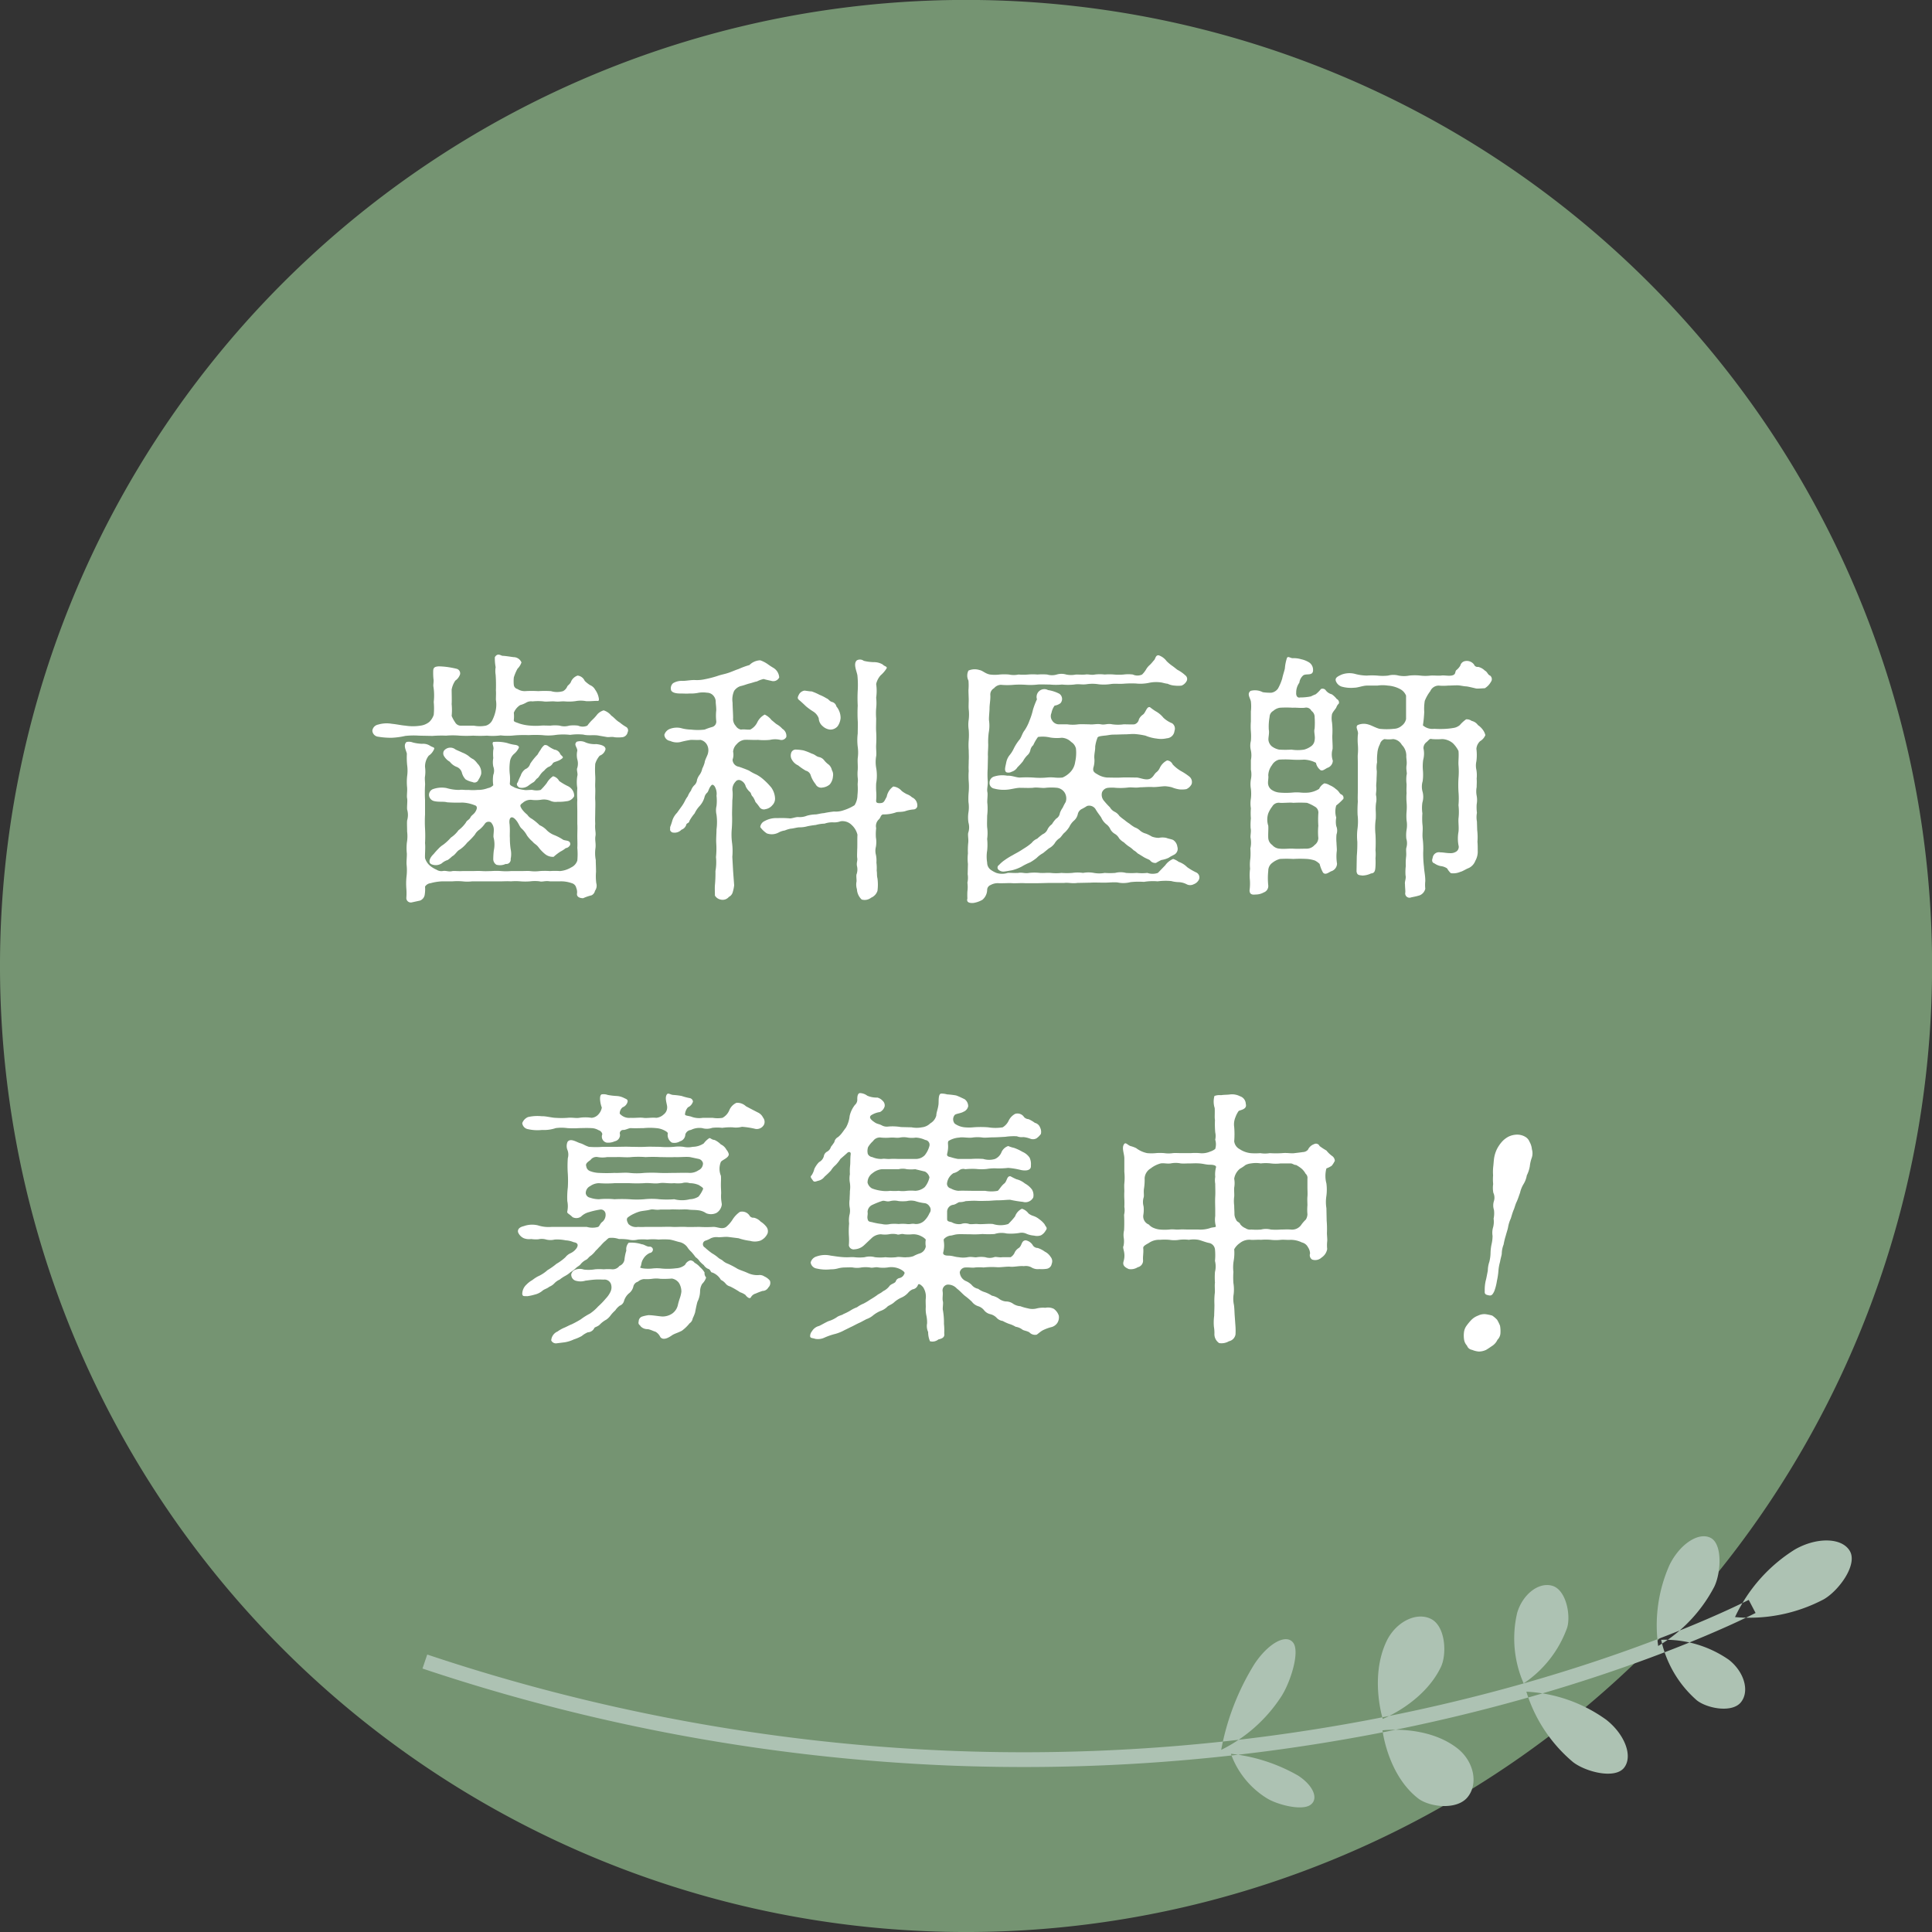
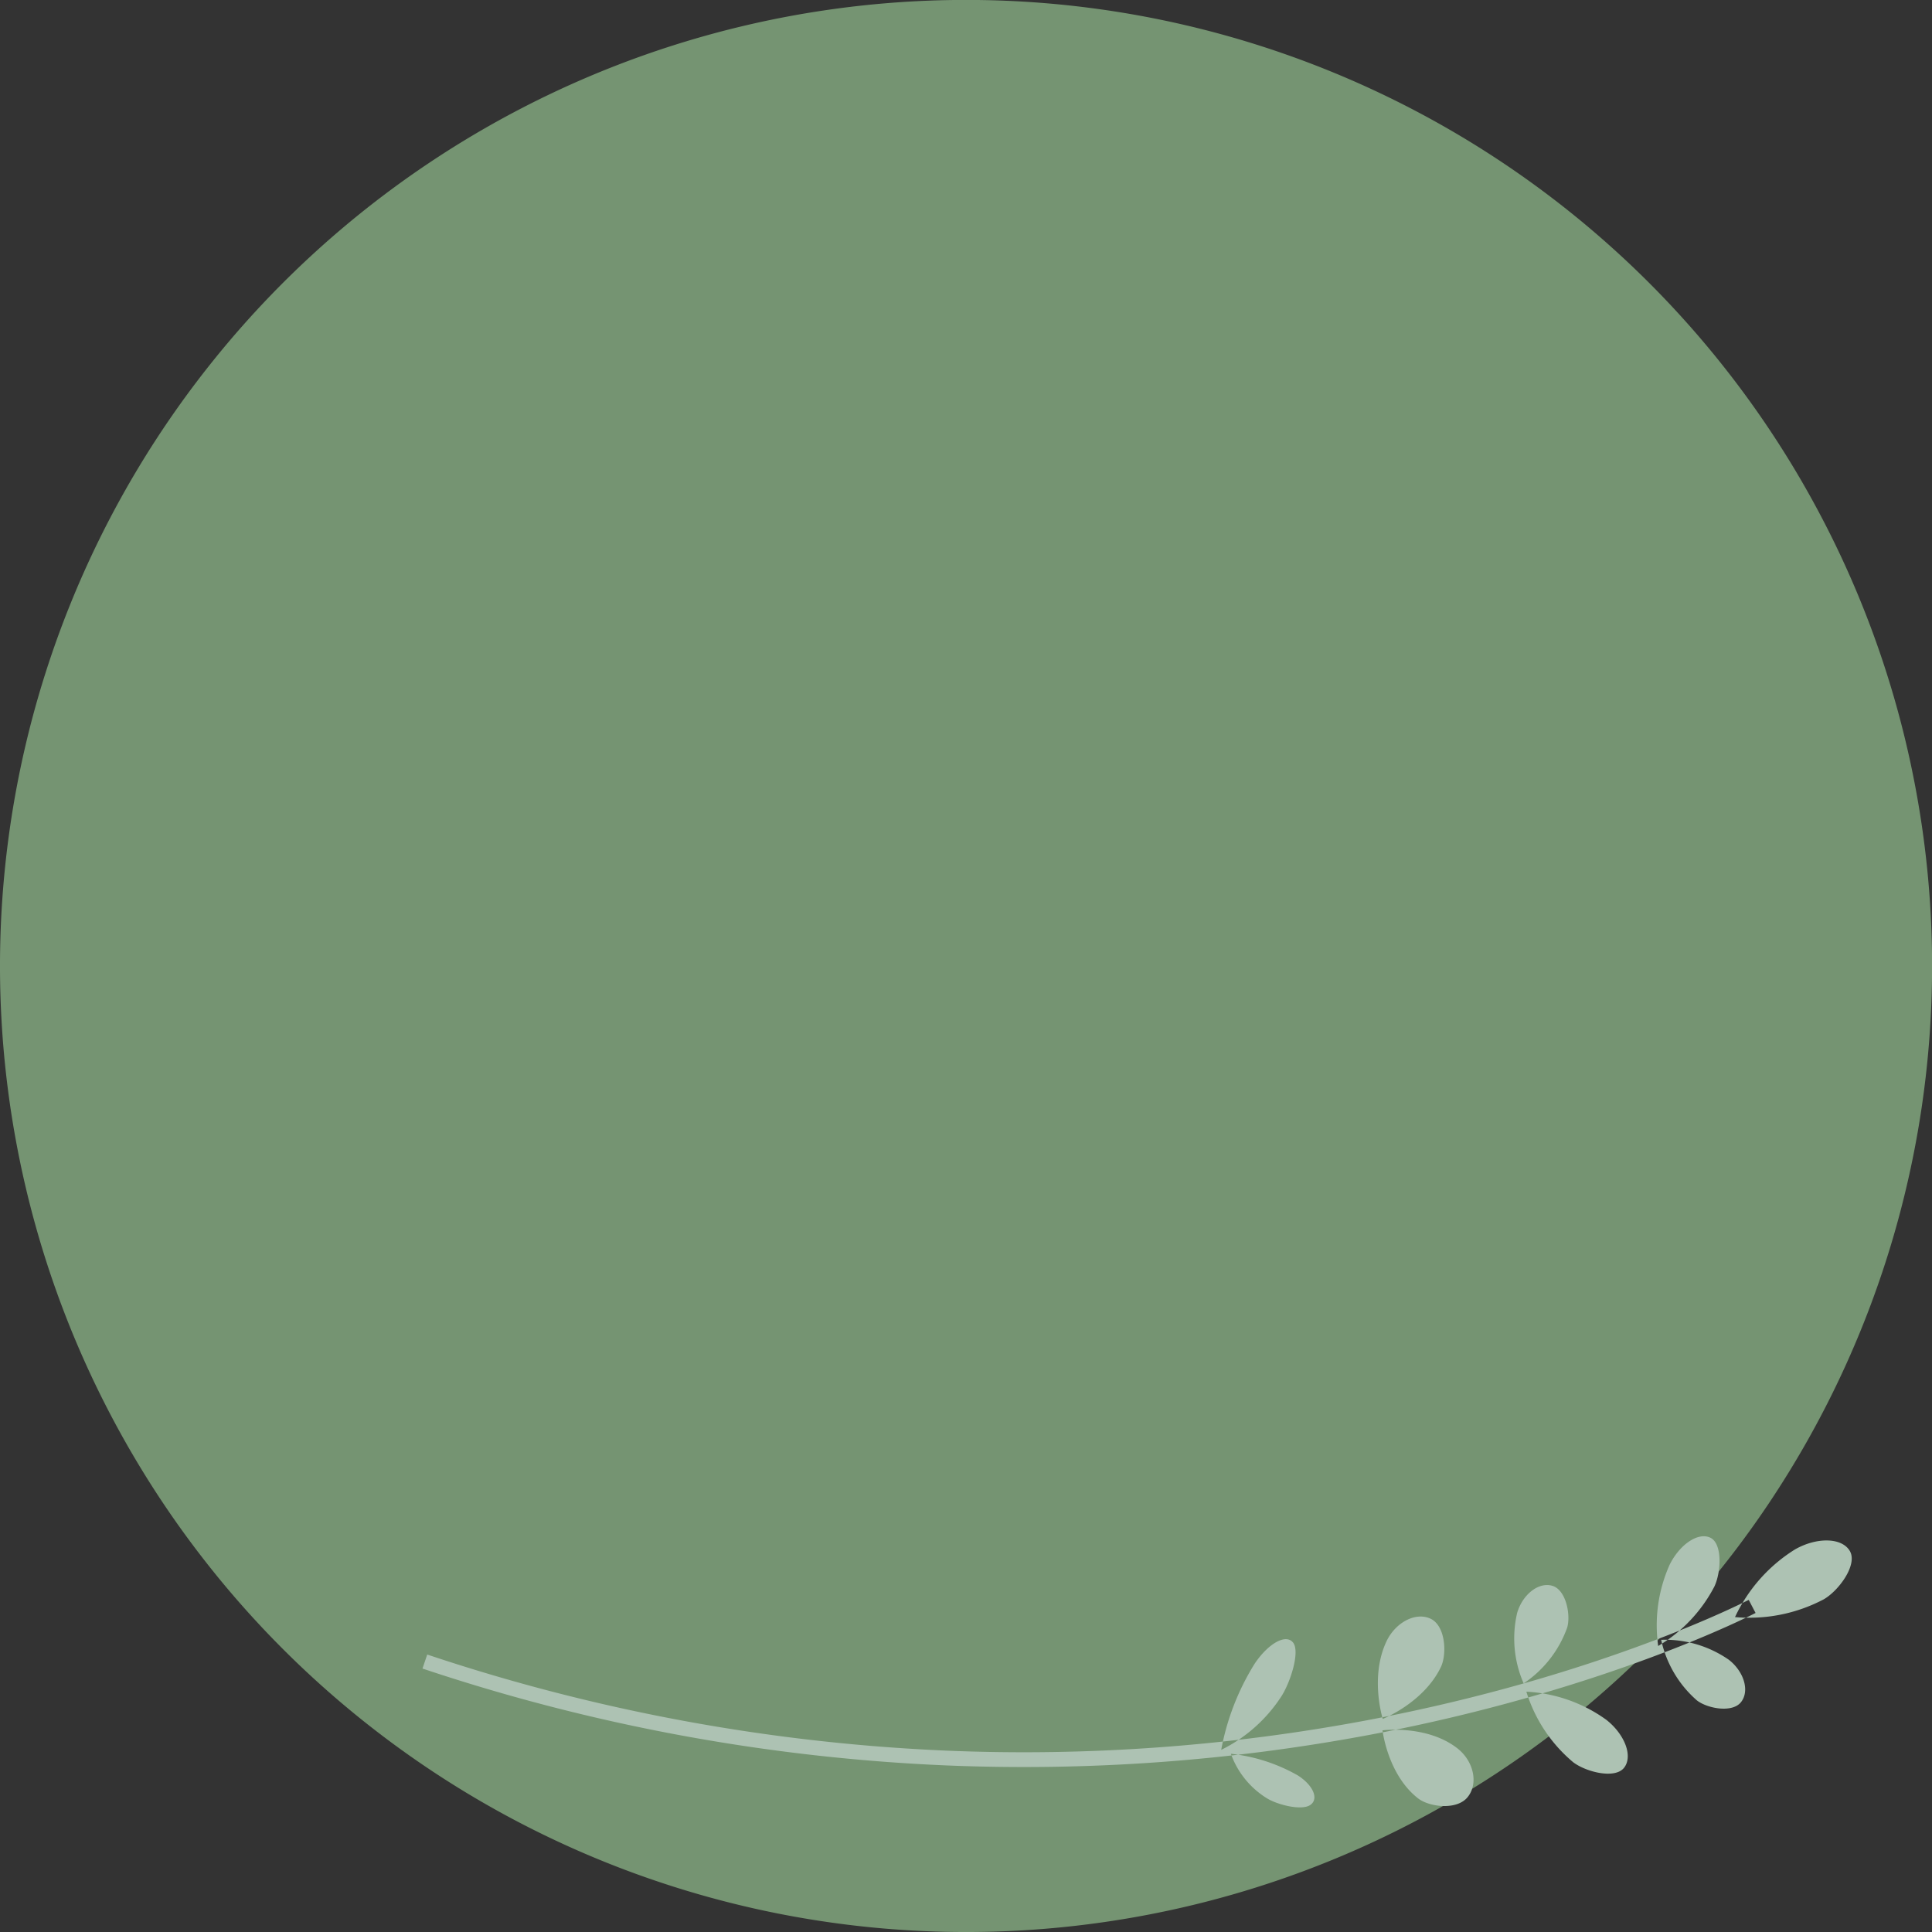
<svg xmlns="http://www.w3.org/2000/svg" id="ccl_main01.svg" width="220" height="220" viewBox="0 0 220 220">
  <rect x="0" y="0" width="220" height="220" fill="#333333" stroke="none" />
  <defs>
    <style>
      .cls-1 {
        fill: #759472;
        stroke: #759472;
        stroke-width: 1px;
      }

      .cls-1, .cls-2, .cls-3 {
        fill-rule: evenodd;
      }

      .cls-2 {
        fill: #adc2b3;
      }

      .cls-3 {
        fill: #fff;
      }
    </style>
  </defs>
-   <path id="シェイプ_1693" data-name="シェイプ 1693" class="cls-1" d="M1465.51,780a109.505,109.505,0,1,1-109.5-109.508A109.506,109.506,0,0,1,1465.51,780Z" transform="translate(-1246 -670)" />
+   <path id="シェイプ_1693" data-name="シェイプ 1693" class="cls-1" d="M1465.51,780a109.505,109.505,0,1,1-109.5-109.508A109.506,109.506,0,0,1,1465.51,780" transform="translate(-1246 -670)" />
  <path id="シェイプ_1697" data-name="シェイプ 1697" class="cls-2" d="M1294.11,860a216.834,216.834,0,0,0,59.76,11.036,213.263,213.263,0,0,0,48.16-3.5c26.95-5.082,43.71-13.778,43.88-13.865l-0.78-1.49c-0.17.085-16.76,8.684-43.48,13.712a211.486,211.486,0,0,1-47.75,3.46,215.159,215.159,0,0,1-59.25-10.948Zm149.46-5.86a18.158,18.158,0,0,0,10.1-2.021c1.7-.971,3.88-3.924,2.98-5.492s-3.79-1.6-6.26-.186A18.112,18.112,0,0,0,1443.57,854.139Zm-8.75,3.29a17,17,0,0,0,6.39-6.751c0.77-1.591.96-4.9-.45-5.577s-3.54.808-4.66,3.129A16.911,16.911,0,0,0,1434.82,857.429Zm-15.32,4.261a12.829,12.829,0,0,0,4.96-6.361c0.42-1.442-.13-4.3-1.7-4.755s-3.39,1-4,3.094A12.771,12.771,0,0,0,1419.5,861.69Zm15.66-4.963a12.682,12.682,0,0,0,4.07,6.9c1.18,0.919,4.03,1.466,5.03.187s0.32-3.484-1.4-4.818A12.78,12.78,0,0,0,1435.16,856.727Zm-15.35,5.907a16.976,16.976,0,0,0,5.31,8.015c1.44,1.119,4.78,1.976,5.82.642s0.05-3.832-2.04-5.465A17.047,17.047,0,0,0,1419.81,862.634Zm-16.38,4.4s0.58,5.047,4.05,7.749c1.26,0.981,4.44,1.4,5.67-.177s0.63-4.1-1.2-5.525C1408.48,866.382,1403.43,867.038,1403.43,867.038Zm0.03-1.3s4.67-1.84,6.62-5.915c0.7-1.477.53-4.684-1.17-5.491s-3.99.408-5.02,2.556C1401.95,860.97,1403.46,865.742,1403.46,865.742Zm-17.3,3.965a9.861,9.861,0,0,0,4.07,5.052c1.18,0.75,4,1.477,4.99.773s0.29-2.241-1.41-3.34A19.64,19.64,0,0,0,1386.16,869.707Zm-1.1-.439a17.262,17.262,0,0,0,6.79-6c1.06-1.578,2.22-5.163,1.4-6.213s-2.84.1-4.38,2.4A28.269,28.269,0,0,0,1385.06,869.268Z" transform="translate(-1246 -670)" />
  <g id="txt">
-     <path id="歯科医師_募集中" data-name="歯科医師 募集中" class="cls-3" d="M1298.57,752.63a0.742,0.742,0,0,1-.75-0.39,3.581,3.581,0,0,1-.39-0.72,6.765,6.765,0,0,0,0-1.35c0.03-.39,0-1.14,0-1.65a2.635,2.635,0,0,1,.42-1.02,1.4,1.4,0,0,0,.54-0.72,0.537,0.537,0,0,0-.42-0.63,10.454,10.454,0,0,0-1.14-.21,7.925,7.925,0,0,0-.87-0.06c-0.39.03-.63,0.09-0.63,0.54a7.1,7.1,0,0,0,.03.9c0.06,0.27-.06.69,0,0.9a6.48,6.48,0,0,1,.03,1.71,7.974,7.974,0,0,1,0,1.47,1.98,1.98,0,0,1-.51.81,2.008,2.008,0,0,1-.99.42,5.607,5.607,0,0,1-1.74,0c-0.42-.03-0.93-0.15-1.53-0.21a3.393,3.393,0,0,0-1.56.09,0.81,0.81,0,0,0-.66.69,0.735,0.735,0,0,0,.66.69,8.662,8.662,0,0,0,1.56.12,8.543,8.543,0,0,0,1.53-.21,9.144,9.144,0,0,1,1.56-.03l1.53,0.03a13.539,13.539,0,0,1,1.56-.03,8.67,8.67,0,0,1,1.53,0,13.52,13.52,0,0,0,1.56,0,13.394,13.394,0,0,0,1.56,0,6.9,6.9,0,0,0,1.56-.03,7.023,7.023,0,0,0,1.59,0,13.653,13.653,0,0,1,1.59-.03,13.486,13.486,0,0,1,1.56,0,5.727,5.727,0,0,0,1.59-.03,7.023,7.023,0,0,1,1.59,0,6.209,6.209,0,0,1,1.5-.03c0.57,0.15,1.23,0,1.77.12l0.87,0.15c0.27,0.06.57-.06,0.9,0.03a4.205,4.205,0,0,0,.87,0,0.7,0.7,0,0,0,.63-0.57,0.458,0.458,0,0,0-.12-0.57,5.348,5.348,0,0,1-.78-0.54c-0.42-.24-0.6-0.54-0.96-0.78a1.825,1.825,0,0,0-.87-0.6,1.567,1.567,0,0,0-.72.45,4.887,4.887,0,0,1-.57.63,4.867,4.867,0,0,0-.57.66,1.279,1.279,0,0,1-1.05,0,3.84,3.84,0,0,0-1.02,0,1.884,1.884,0,0,1-1.08,0,4.054,4.054,0,0,0-1.05,0c-0.33,0-.84-0.03-1.11,0a7.186,7.186,0,0,1-1.14,0,5.2,5.2,0,0,1-1.29-.24c-0.45-.18-0.66-0.18-0.63-0.42a3.631,3.631,0,0,0,0-.81,1.847,1.847,0,0,1,.72-0.87,2.808,2.808,0,0,0,.72-0.3,1.1,1.1,0,0,1,.69-0.12,5.9,5.9,0,0,1,1.26,0c0.27,0.06.87-.03,1.23,0,0.54,0.06.75-.03,1.2,0a5.4,5.4,0,0,0,1.2-.03,3.218,3.218,0,0,1,1.2,0c0.36,0.03.9-.03,1.2-0.03,0.18,0,.27.06,0.27-0.21a2.281,2.281,0,0,0-.42-1.05,1.181,1.181,0,0,0-.6-0.54,3.805,3.805,0,0,1-.6-0.48,0.994,0.994,0,0,0-.81-0.6,1.255,1.255,0,0,0-.78.78c-0.15.24-.33,0.33-0.39,0.45a1.084,1.084,0,0,1-.48.54,2.387,2.387,0,0,1-1.38,0,11.531,11.531,0,0,0-1.44,0,12.946,12.946,0,0,0-1.53,0,1.463,1.463,0,0,1-.84-0.24,0.541,0.541,0,0,1-.42-0.45,4.213,4.213,0,0,1,0-.87,5.165,5.165,0,0,1,.42-0.99,1.854,1.854,0,0,0,.45-0.72,0.974,0.974,0,0,0-.9-0.6c-0.45-.06-0.99-0.15-1.23-0.15-0.21,0-.57-0.39-0.9.15a5.269,5.269,0,0,0,.09,1.14,2.635,2.635,0,0,0,0,.87,16.968,16.968,0,0,1,.03,1.77c0.03,0.39,0,.6,0,1.08a3.257,3.257,0,0,1,0,1.08,4.324,4.324,0,0,1-.39,1.2,1.212,1.212,0,0,1-.75.66,3.56,3.56,0,0,1-1.38,0h-1.38Zm1.23,6.42a0.486,0.486,0,0,0,.69-0.27,2.432,2.432,0,0,0,.3-0.63,1.411,1.411,0,0,0-.42-1.2,2.343,2.343,0,0,0-.45-0.48,2.332,2.332,0,0,1-.57-0.39,3.1,3.1,0,0,0-.72-0.39c-0.24-.12-0.63-0.27-0.78-0.36a0.928,0.928,0,0,0-1.29.15,0.591,0.591,0,0,0,.03.66,1.742,1.742,0,0,0,.63.6,1.8,1.8,0,0,0,.81.6,0.977,0.977,0,0,1,.57.66,1.717,1.717,0,0,0,.42.75A2.383,2.383,0,0,0,1299.8,759.05Zm11.94,4.77c0.03,0.54,0,.81,0,1.38,0,0.51.03,0.84,0,1.35a7.689,7.689,0,0,1,0,1.44,1.3,1.3,0,0,1-.69.78,2.951,2.951,0,0,1-1.29.42,7.186,7.186,0,0,0-1.14,0,7.479,7.479,0,0,0-1.17,0,4.32,4.32,0,0,1-1.08,0c-0.27-.03-0.66,0-1.11,0h-1.08a6.845,6.845,0,0,1-1.11,0,6.786,6.786,0,0,0-1.11,0c-0.27,0-.6.03-1.08,0-0.51-.03-0.81,0-1.11,0h-1.11c-0.42.03-.87-0.03-1.14,0-0.45.12-.72-0.09-1.14,0a0.986,0.986,0,0,1-.66-0.15,3.218,3.218,0,0,1-.63-0.36,1.854,1.854,0,0,1-.69-0.96c-0.03-.39.06-1.23,0-1.71a15.091,15.091,0,0,0,0-1.65,14.412,14.412,0,0,1,0-1.62v-1.65a15,15,0,0,1,0-1.65c0.03-.24-0.06-0.78,0-1.05a3.95,3.95,0,0,0,0-1.05,2.007,2.007,0,0,1,.42-1.29,1.662,1.662,0,0,0,.6-0.72c0.12-.24-0.12-0.21-0.42-0.39a1.43,1.43,0,0,0-.93-0.24,4.9,4.9,0,0,1-1.05-.15,1.281,1.281,0,0,0-.72-0.06c-0.45.36,0,1.05,0.03,1.35a8.839,8.839,0,0,0,.03,1.26,4.623,4.623,0,0,1,0,1.29,6.163,6.163,0,0,0,0,1.29c0.03,0.48-.06.96,0,1.23s-0.03.87,0,1.26a2.244,2.244,0,0,1,0,1.26c-0.03.3,0,.81,0,1.26a4.238,4.238,0,0,1-.03,1.26,5.83,5.83,0,0,0,0,1.26c0,0.51-.06.9-0.03,1.26a5.85,5.85,0,0,1,0,1.26,7.647,7.647,0,0,0-.03,1.44,6.48,6.48,0,0,1,0,1.08,0.509,0.509,0,0,0,.6.51l0.96-.21a0.854,0.854,0,0,0,.54-0.72,3.741,3.741,0,0,0,.03-0.87,0.852,0.852,0,0,1,.63-0.39,5.7,5.7,0,0,1,1.35-.21h1.14a7.161,7.161,0,0,1,1.14,0,4.578,4.578,0,0,0,1.11,0h3.3c0.33,0,.69-0.03,1.11,0a6.39,6.39,0,0,1,1.08,0,6.755,6.755,0,0,0,1.11,0,4.27,4.27,0,0,1,1.08,0c0.3,0.09.6-.09,1.17,0h1.14a3.648,3.648,0,0,1,1.35.21,0.7,0.7,0,0,1,.51.54,1.239,1.239,0,0,1,.09.6c-0.09.48,0.42,0.57,0.69,0.57a5.789,5.789,0,0,1,.96-0.33,0.717,0.717,0,0,0,.39-0.51,0.988,0.988,0,0,0,.15-0.87,6.185,6.185,0,0,1-.03-1.29c0-.57-0.03-0.96-0.03-1.35a4.175,4.175,0,0,1-.03-1.38c0.06-.57-0.09-0.87,0-1.38,0.06-.36-0.09-0.75-0.03-1.35-0.03-.57,0-0.96,0-1.38s0.03-.9,0-1.35c-0.03-.3.03-0.81,0-1.38-0.03-.36.03-0.87,0-1.35a10.58,10.58,0,0,1,0-1.38,2.553,2.553,0,0,1,.51-0.93,1.051,1.051,0,0,0,.66-0.72c0.03-.39-0.51-0.54-1.05-0.6a2.743,2.743,0,0,1-1.2-.18,1.35,1.35,0,0,0-1.02-.09c-0.39.33,0.06,0.63,0.06,1.02a2.2,2.2,0,0,0,0,.99,1.737,1.737,0,0,1,0,.96c-0.12.24,0.09,0.66,0,.93a4.256,4.256,0,0,0,0,1.38,9.856,9.856,0,0,0,0,1.35c-0.03.39,0,.78,0,1.35v1.38Zm-3.75-8.97a1.561,1.561,0,0,0-.42.51,5.976,5.976,0,0,0-.36.57,6.785,6.785,0,0,0-.84,1.05,0.907,0.907,0,0,1-.54.6,1.419,1.419,0,0,0-.54.75,5.772,5.772,0,0,0-.33.75c-0.18.18-.12,0.42,0.18,0.6a1.233,1.233,0,0,0,1.02-.21,6.424,6.424,0,0,1,.57-0.39c0.15-.06.3-0.36,0.45-0.45,0.21-.12.36-0.57,0.78-0.87a1.712,1.712,0,0,1,.48-0.42,0.909,0.909,0,0,0,.51-0.42c0.12-.21.66-0.18,1.11-0.6,0.15-.15-0.21-0.3-0.27-0.48a0.835,0.835,0,0,0-.66-0.48,3.769,3.769,0,0,1-.69-0.39A0.512,0.512,0,0,0,1307.99,754.85Zm-12.6,4.98a0.713,0.713,0,0,0-.54.69,0.751,0.751,0,0,0,.54.69c0.57,0.15,1.11.03,1.53,0.15a16.4,16.4,0,0,0,1.71.03,4.117,4.117,0,0,1,1.41.3c0.36,0.09.3,0.42,0.09,0.75-0.18.3-.45,0.39-0.57,0.66-0.15.27-.39,0.3-0.51,0.57a3.874,3.874,0,0,1-.84.87,3.331,3.331,0,0,1-.87.84,5.666,5.666,0,0,1-.87.81,2.534,2.534,0,0,0-.54.45,7.358,7.358,0,0,0-.54.6c-0.48.45-.66,0.99-0.27,1.17a1.24,1.24,0,0,0,1.17-.09,1.815,1.815,0,0,1,.69-0.39,3.811,3.811,0,0,0,.51-0.42c0.36-.18.54-0.6,0.84-0.75a3.727,3.727,0,0,0,.87-0.81,8.489,8.489,0,0,0,.87-0.9,1.6,1.6,0,0,1,.51-0.57,3.2,3.2,0,0,0,.66-0.72,0.521,0.521,0,0,1,.66-0.12,1.224,1.224,0,0,1,.33.9c0,0.27-.06.63-0.03,0.81a3.184,3.184,0,0,1,.03,1.5,8.553,8.553,0,0,0-.06.93,0.749,0.749,0,0,0,.36.69,1.543,1.543,0,0,0,1.05-.09,0.5,0.5,0,0,0,.57-0.57,2.712,2.712,0,0,0,0-1.11,8.3,8.3,0,0,1-.09-1.26c-0.03-.48.03-0.84-0.03-1.56-0.12-.78.21-1.05,0.66-0.57,0.39,0.42.45,0.81,0.69,1.02a2.984,2.984,0,0,1,.63.81,3.594,3.594,0,0,0,.63.69c0.24,0.3.42,0.3,0.69,0.66a4.3,4.3,0,0,0,.72.75,1.415,1.415,0,0,0,.99.33,6.059,6.059,0,0,1,.78-0.6,3.248,3.248,0,0,0,.6-0.39,0.641,0.641,0,0,0,.51-0.39c0.06-.54-0.51-0.42-0.81-0.57a5.733,5.733,0,0,0-.96-0.51,2.555,2.555,0,0,1-.87-0.54,2.439,2.439,0,0,0-.84-0.6,6.13,6.13,0,0,0-.87-0.72,1.455,1.455,0,0,1-.54-0.48,3.378,3.378,0,0,1-.63-0.66c-0.18-.33-0.27-0.42.12-0.69a1.312,1.312,0,0,1,1.08-.33,3.977,3.977,0,0,0,1.05-.03,1.888,1.888,0,0,1,.99.12,1.438,1.438,0,0,0,.84.12,4.71,4.71,0,0,0,.99-0.06,1.079,1.079,0,0,0,.9-0.57,1.153,1.153,0,0,0-.15-0.63,1.276,1.276,0,0,0-.54-0.51,6.534,6.534,0,0,1-1.02-.6,1.041,1.041,0,0,0-.69-0.54,2.282,2.282,0,0,0-.72.78,6.845,6.845,0,0,1-.69.78,1.94,1.94,0,0,1-.93,0c-0.24-.03-0.75.06-0.96,0a4.358,4.358,0,0,1-1.08-.27c-0.21-.15-0.6-0.21-0.54-0.51a4.813,4.813,0,0,0,0-.93,5.732,5.732,0,0,1,0-1.44,1.432,1.432,0,0,1,.45-0.93,2.082,2.082,0,0,0,.57-0.72c0.06-.18-0.18-0.3-0.42-0.33a4.668,4.668,0,0,1-.9-0.21,4.663,4.663,0,0,0-1.59-.12c-0.21.15,0.12,0.57,0,.9a4.715,4.715,0,0,0,0,.93,2.515,2.515,0,0,0,0,.96,1.319,1.319,0,0,1,0,.96,3.831,3.831,0,0,0,0,1.17,1.023,1.023,0,0,1-.6.33,3.157,3.157,0,0,1-1.2.21,5.746,5.746,0,0,1-1.02,0c-0.48.03-.72-0.06-1.05,0a5.068,5.068,0,0,1-1.44-.21A2.94,2.94,0,0,0,1295.39,759.83Zm41.65-10.08c0.15,0.12.57,0.51,0.72,0.66a6.945,6.945,0,0,0,.87.63,1.527,1.527,0,0,1,.6.75,1.235,1.235,0,0,0,.45.9,1.459,1.459,0,0,0,.84.39,1.09,1.09,0,0,0,.87-0.39,1.929,1.929,0,0,0,.33-0.93,2.049,2.049,0,0,0-.48-1.32,0.678,0.678,0,0,0-.51-0.51c-0.3-.09-0.33-0.3-0.63-0.42a4.7,4.7,0,0,0-.78-0.39,5.834,5.834,0,0,0-.9-0.39c-0.24,0-.54-0.06-0.81-0.09a0.883,0.883,0,0,0-.6.39C1336.8,749.42,1336.77,749.54,1337.04,749.75Zm-0.87,6.75a1.559,1.559,0,0,0,.72.66,6.344,6.344,0,0,0,.87.6,0.769,0.769,0,0,1,.57.57,3.222,3.222,0,0,0,.54.96,0.7,0.7,0,0,0,.78.39,1.508,1.508,0,0,0,.84-0.36,1.588,1.588,0,0,0,.36-0.9,1.033,1.033,0,0,0-.12-0.72,1.15,1.15,0,0,0-.36-0.63,2.429,2.429,0,0,1-.51-0.48,1,1,0,0,0-.63-0.39c-0.33-.09-0.39-0.27-0.81-0.39a6.065,6.065,0,0,0-.93-0.36,5.044,5.044,0,0,0-.81-0.09,0.538,0.538,0,0,0-.6.42A0.915,0.915,0,0,0,1336.17,756.5Zm13.89,5.67a0.456,0.456,0,0,0,.39-0.33,1.009,1.009,0,0,0-.6-1.05,1.684,1.684,0,0,0-.6-0.36,3.854,3.854,0,0,1-.57-0.36,1.448,1.448,0,0,0-.96-0.51,1.828,1.828,0,0,0-.75,1.17c-0.27.48-.3,0.69-0.69,0.72-0.42.03-.54-0.06-0.51-0.33a6.125,6.125,0,0,0,0-1.05,8.393,8.393,0,0,1,0-.87,5.012,5.012,0,0,0,0-1.77,3.9,3.9,0,0,1,0-1.32c0.06-.3-0.03-0.84,0-1.32a12.005,12.005,0,0,0,0-1.47c-0.03-.42,0-0.93,0-1.5a7.571,7.571,0,0,1,0-1.17,5.283,5.283,0,0,0,0-1.2,5.418,5.418,0,0,0,0-1.56,2.229,2.229,0,0,1,.51-0.99,3.44,3.44,0,0,0,.69-0.81c0.06-.21-0.27-0.21-0.45-0.42a1.919,1.919,0,0,0-1.02-.27,5.262,5.262,0,0,1-1.14-.15,0.73,0.73,0,0,0-.78-0.06c-0.48.39,0.03,1.35,0.06,1.77a10.87,10.87,0,0,1,.03,1.68,16.077,16.077,0,0,0,0,1.71,16.253,16.253,0,0,0,0,1.71c0.03,0.33,0,1.14,0,1.47a6.238,6.238,0,0,0,0,1.5,4.75,4.75,0,0,1,0,1.32c-0.03.42,0.03,0.84,0,1.32a4.486,4.486,0,0,0,0,.9c0.06,0.42-.03.51,0,0.93a6.466,6.466,0,0,1-.03,1.05,2.191,2.191,0,0,1-.33,1.14,5.146,5.146,0,0,1-1.23.57,2.637,2.637,0,0,1-1.11.15,11.38,11.38,0,0,0-1.14.18c-0.42.03-.75,0.15-0.99,0.15a3.953,3.953,0,0,0-.96.15,2.146,2.146,0,0,1-.96.15c-0.27-.03-0.78.18-0.99,0.15a10.945,10.945,0,0,0-1.41-.03,2.682,2.682,0,0,0-1.44.33,0.857,0.857,0,0,0-.51.69,2.885,2.885,0,0,0,.75.72,1.647,1.647,0,0,0,1.38-.12,2.012,2.012,0,0,1,.66-0.21,3.148,3.148,0,0,1,.69-0.21c0.21,0,.6-0.12.93-0.15a3.371,3.371,0,0,0,.96-0.12,9.465,9.465,0,0,1,.96-0.15,3.967,3.967,0,0,1,.99-0.15,2.643,2.643,0,0,1,.93-0.15,2.116,2.116,0,0,0,.9-0.12,1.475,1.475,0,0,1,1.26.42,2.188,2.188,0,0,1,.66,1.11c-0.03.48,0,1.29-.03,1.71,0,0.24-.03.72,0,0.93,0.06,0.33-.09.51-0.03,0.9a1.645,1.645,0,0,1-.03.93c-0.09.18,0.03,0.78-.03,0.93a1.86,1.86,0,0,0,.06.81,1.744,1.744,0,0,0,.54,1.17,1.193,1.193,0,0,0,1.08-.21,1.28,1.28,0,0,0,.72-0.78,5.456,5.456,0,0,0,0-1.41c-0.09-.36-0.03-0.54-0.09-0.9a4.79,4.79,0,0,0-.03-0.9,3.231,3.231,0,0,0-.06-0.9,1.8,1.8,0,0,1,0-.9,3.25,3.25,0,0,0,0-1.08,6.055,6.055,0,0,1,.03-1.05,1.038,1.038,0,0,1,.3-0.99c0.24-.21.21-0.6,0.57-0.57a4.185,4.185,0,0,0,1.32-.21c0.27-.12.57-0.03,1.08-0.15A3.855,3.855,0,0,1,1350.06,762.17Zm-26.97.39a2.246,2.246,0,0,0-.51.81,8.33,8.33,0,0,1-.27.81c0,0.39-.06.39,0.21,0.6a1.083,1.083,0,0,0,1.08-.3,0.877,0.877,0,0,0,.54-0.54c0.03-.24.33-0.18,0.36-0.45a5.091,5.091,0,0,1,.6-0.87,3.174,3.174,0,0,1,.54-0.81,2.461,2.461,0,0,0,.57-0.99,1.023,1.023,0,0,1,.33-0.57c0.12-.12.18-0.45,0.36-0.69,0.18-.27.27-0.24,0.45-0.06a1.61,1.61,0,0,1,.24,1.11,5.085,5.085,0,0,1,0,1.17,2.167,2.167,0,0,0,0,.99,6.3,6.3,0,0,1,0,1.68c0,0.48-.06,1.11-0.03,1.56a9.385,9.385,0,0,1-.03,1.59,5.7,5.7,0,0,1-.06,1.59,14.353,14.353,0,0,1-.06,1.59c-0.03.36,0,.81,0,1.2a0.965,0.965,0,0,0,.63.45,0.924,0.924,0,0,0,.96-0.3,0.843,0.843,0,0,0,.42-0.48,4.484,4.484,0,0,0,.18-0.84l-0.12-1.62-0.09-1.62a7.109,7.109,0,0,0-.03-1.59,7.348,7.348,0,0,1-.03-1.62,14.446,14.446,0,0,0,.03-1.59c0-.54.03-1.2,0.03-1.62a5.437,5.437,0,0,0,.03-1.02,1.281,1.281,0,0,1,.33-1.11,0.466,0.466,0,0,1,.6-0.15,1.028,1.028,0,0,1,.57.69,1.961,1.961,0,0,0,.45.6c0.21,0.18.12,0.36,0.36,0.57a2.8,2.8,0,0,1,.3.6,4.724,4.724,0,0,1,.45.57,0.6,0.6,0,0,0,.69.24,1.28,1.28,0,0,0,.78-0.45,1.057,1.057,0,0,0,.3-0.87,2.32,2.32,0,0,0-.42-1.14,7.717,7.717,0,0,0-.84-0.87,4.259,4.259,0,0,0-.84-0.6,5.531,5.531,0,0,1-.84-0.45c-0.24-.12-0.9-0.36-1.17-0.45a0.833,0.833,0,0,1-.72-0.81,1.644,1.644,0,0,0,.06-0.9,1.315,1.315,0,0,1,.42-0.87,1.394,1.394,0,0,1,.84-0.48c0.33-.03,1.14.03,1.56,0a7.04,7.04,0,0,0,1.38,0,2.536,2.536,0,0,1,1.17,0,0.623,0.623,0,0,0,.69-0.33,0.944,0.944,0,0,0-.45-0.93,2.48,2.48,0,0,0-.63-0.51c-0.15-.09-0.33-0.27-0.6-0.48a2.144,2.144,0,0,0-.78-0.63,1.948,1.948,0,0,0-.84.87,1.824,1.824,0,0,1-.81.84c-0.42.03-.69-0.06-1.05,0a0.9,0.9,0,0,1-.6-0.42,1.168,1.168,0,0,1-.3-0.9c0-.51-0.06-1.23-0.06-1.74a2.389,2.389,0,0,1,.18-1.35,1.4,1.4,0,0,1,.72-0.54c0.42-.09.66-0.21,1.02-0.3s0.57-.18.87-0.24a2.884,2.884,0,0,1,.75-0.27c0.18,0.06.45,0.12,0.87,0.21a0.739,0.739,0,0,0,.9-0.39,1.368,1.368,0,0,0-.6-1.05c-0.24-.15-0.36-0.21-0.69-0.45a3.429,3.429,0,0,0-.87-0.45,1.808,1.808,0,0,0-1.23.54,8.937,8.937,0,0,0-1.23.45c-0.45.15-.9,0.36-1.2,0.45-0.45.15-.75,0.18-1.26,0.36a12.153,12.153,0,0,1-1.41.36,4.263,4.263,0,0,1-1.08.09c-0.48-.03-1.11.12-1.53,0.09a1.888,1.888,0,0,0-.99.27,0.771,0.771,0,0,0-.24.72c0.03,0.27.39,0.45,1.05,0.45,0.39,0,.78.03,1.05,0a4.263,4.263,0,0,0,1.08-.09,3.2,3.2,0,0,1,.93,0,0.964,0.964,0,0,1,.72.33,1.072,1.072,0,0,1,.27.78c0.03,0.36.06,0.54,0.06,0.9a5.259,5.259,0,0,0,0,1.2,0.631,0.631,0,0,1-.45.69,7.162,7.162,0,0,0-.87.3,6.781,6.781,0,0,1-1.56,0,4.56,4.56,0,0,1-1.17-.18,2.242,2.242,0,0,0-1.2.09,1.041,1.041,0,0,0-.66.69,0.759,0.759,0,0,0,.66.69,1.836,1.836,0,0,0,1.2.12,10,10,0,0,1,1.17-.24c0.33,0,.78.03,1.08,0a1.124,1.124,0,0,1,.72.51,1.3,1.3,0,0,1,.15.96c-0.03.27-.36,0.78-0.39,1.11a3.612,3.612,0,0,1-.27.69,1.9,1.9,0,0,1-.27.66,1.818,1.818,0,0,0-.33.63,0.932,0.932,0,0,1-.33.63,1.583,1.583,0,0,0-.36.6,2.341,2.341,0,0,0-.36.63,3.509,3.509,0,0,0-.36.6,4.257,4.257,0,0,1-.33.54Zm43.48-10.08a0.894,0.894,0,0,1-.75-0.42,0.885,0.885,0,0,1-.09-0.87,2.158,2.158,0,0,1,.36-0.84,1.462,1.462,0,0,0,.66-0.27,0.721,0.721,0,0,0-.12-1.08,4.077,4.077,0,0,0-1.29-.42,0.883,0.883,0,0,0-1.26,1.05,8.68,8.68,0,0,0-.45,1.17,7.475,7.475,0,0,1-.39,1.23,5.065,5.065,0,0,1-.57,1.14c-0.27.33-.36,0.81-0.6,1.08a5.378,5.378,0,0,0-.66,1.05,3.4,3.4,0,0,1-.42.66,1.89,1.89,0,0,0-.39.78c-0.12.6-.27,1.02,0,1.2a0.741,0.741,0,0,0,.6-0.06,1.166,1.166,0,0,0,.66-0.51,7.523,7.523,0,0,0,.63-0.69,2.883,2.883,0,0,1,.48-0.66,1.079,1.079,0,0,0,.36-0.6,1,1,0,0,1,.33-0.57,4.687,4.687,0,0,1,.54-0.93,3.719,3.719,0,0,1,1.38.06,4.838,4.838,0,0,0,1.32.03,1.616,1.616,0,0,1,1.08.48,1.206,1.206,0,0,1,.54.75,4.69,4.69,0,0,1-.09,1.53,2.053,2.053,0,0,1-.57,1.17,2.671,2.671,0,0,1-.87.6,4.332,4.332,0,0,1-.9,0,4.508,4.508,0,0,0-.9,0,8.536,8.536,0,0,1-1.53,0,13.013,13.013,0,0,0-1.53,0c-0.42,0-.9-0.24-1.44-0.21a3.084,3.084,0,0,0-1.47.09,0.73,0.73,0,0,0-.54.69,0.639,0.639,0,0,0,.54.69,4.129,4.129,0,0,0,1.47.12c0.42-.03,1.05-0.21,1.44-0.21,0.45,0,.93.03,1.47,0,0.48-.09,1.05.06,1.47,0a6.44,6.44,0,0,1,1.32,0,1.228,1.228,0,0,1,.84.54,1.271,1.271,0,0,1,.12,1.08,5.341,5.341,0,0,0-.33.63,2.556,2.556,0,0,0-.33.63,0.859,0.859,0,0,1-.42.63,3.185,3.185,0,0,0-.48.63,1.609,1.609,0,0,0-.51.6,1.021,1.021,0,0,1-.54.54,5.876,5.876,0,0,0-.63.51,1.541,1.541,0,0,0-.63.48,5.887,5.887,0,0,1-.63.48l-0.66.42c-0.39.24-.6,0.33-0.84,0.48a7.86,7.86,0,0,0-.93.57,3.551,3.551,0,0,0-.66.57,0.338,0.338,0,0,0-.09.51,0.836,0.836,0,0,0,.57.24c0.18,0,.63-0.09.99-0.15a4.765,4.765,0,0,0,1.11-.42,7.135,7.135,0,0,1,.96-0.48,5.52,5.52,0,0,0,.75-0.51,3.015,3.015,0,0,1,.72-0.54l0.66-.54a1.86,1.86,0,0,0,.66-0.57,1.779,1.779,0,0,1,.57-0.6c0.15-.09.39-0.51,0.57-0.63a3.183,3.183,0,0,0,.54-0.66,2.164,2.164,0,0,1,.51-0.69,1.354,1.354,0,0,0,.45-0.75,0.849,0.849,0,0,1,.48-0.6,6.56,6.56,0,0,0,.57-0.33,0.854,0.854,0,0,1,.99.39c0.18,0.33.57,0.81,0.63,0.93a2,2,0,0,0,.57.75,1.454,1.454,0,0,1,.48.6,1.376,1.376,0,0,0,.51.51,1.309,1.309,0,0,1,.48.51,1.965,1.965,0,0,0,.54.45,4.285,4.285,0,0,0,.54.45,2.9,2.9,0,0,1,.57.45c0.33,0.18.45,0.39,0.57,0.42l0.63,0.39c0.33,0.18.48,0.21,0.66,0.33a0.729,0.729,0,0,0,.69.3,6.559,6.559,0,0,1,.6-0.33,2.858,2.858,0,0,0,.87-0.27c0.18-.15.63-0.33,0.72-0.42a0.749,0.749,0,0,0,.24-0.81,1.1,1.1,0,0,0-.48-0.78c-0.18-.09-0.57-0.15-0.78-0.24a2.119,2.119,0,0,0-.87,0,2.4,2.4,0,0,1-.78-0.15,4.416,4.416,0,0,0-.66-0.33,1.674,1.674,0,0,1-.66-0.33,1.713,1.713,0,0,0-.63-0.39,4.287,4.287,0,0,1-.6-0.42,4.661,4.661,0,0,1-.57-0.42,5.416,5.416,0,0,1-.57-0.45,1.4,1.4,0,0,0-.54-0.48,1.271,1.271,0,0,1-.54-0.51,8.188,8.188,0,0,1-.66-0.72,1.051,1.051,0,0,1-.24-0.99,0.822,0.822,0,0,1,.69-0.51,4.146,4.146,0,0,1,.87,0,7.214,7.214,0,0,0,1.38-.03c0.48-.06.81,0.06,1.38-0.03,0.36,0,1.02-.06,1.41-0.03,0.42,0.03,1.08-.09,1.47-0.09a4.364,4.364,0,0,1,.75.12,3.484,3.484,0,0,0,.87.24,2.881,2.881,0,0,0,.78-0.03,1.219,1.219,0,0,0,.6-0.57,0.794,0.794,0,0,0-.27-0.87,6.609,6.609,0,0,0-.96-0.63,4.2,4.2,0,0,1-.93-0.75,0.748,0.748,0,0,0-.63-0.45,1.809,1.809,0,0,0-.84.87,1.3,1.3,0,0,1-.42.51c-0.24.24-.24,0.36-0.48,0.57-0.48.45-1.26,0.03-1.71,0-0.57,0-1.29-.03-1.77,0-0.6.03-1.08,0-1.59,0a2.412,2.412,0,0,1-1.11-.36c-0.45-.24-0.54-0.39-0.48-0.75a2.727,2.727,0,0,0,.12-1.02c-0.06-.45.12-1.02,0.09-1.38a4.081,4.081,0,0,1,.24-0.96c0.03-.21.3-0.24,0.78-0.3,0.45-.03.66-0.12,1.14-0.12,0.42,0,.87-0.03,1.2-0.03,0.42,0,.81-0.06,1.2-0.03a8.538,8.538,0,0,1,1.17.18,4.623,4.623,0,0,0,1.26.33,2.946,2.946,0,0,0,1.17-.03,0.929,0.929,0,0,0,.87-0.84,0.737,0.737,0,0,0-.27-0.87,3.16,3.16,0,0,1-.99-0.63,3,3,0,0,0-.9-0.75,7.111,7.111,0,0,1-.63-0.45c-0.39-.12-0.48.66-0.84,0.87a1.319,1.319,0,0,0-.42.51,0.716,0.716,0,0,1-.51.57c-0.27.03-.75,0-1.23,0a4.645,4.645,0,0,1-1.29,0c-0.57-.12-0.81.09-1.29,0-0.45-.09-0.96.06-1.32,0-0.36,0-.93-0.03-1.26,0a4.433,4.433,0,0,1-1.26,0h-0.96Zm11.28,16.92a1.826,1.826,0,0,1-1.2,0,5.343,5.343,0,0,1-1.2,0,8.279,8.279,0,0,1-1.23,0,2.441,2.441,0,0,0-1.23,0,8.008,8.008,0,0,1-1.2,0,3.389,3.389,0,0,1-1.23,0,3.336,3.336,0,0,0-1.23,0,4.224,4.224,0,0,0-1.23,0,8.391,8.391,0,0,1-1.23,0,5.529,5.529,0,0,1-1.23,0c-0.45-.03-0.72.03-1.23,0a5.6,5.6,0,0,0-1.23,0c-0.51.09-.78-0.09-1.23,0-0.51.03-.9-0.03-1.2,0a2.105,2.105,0,0,1-1.29,0,3.138,3.138,0,0,1-.69-0.39,1.01,1.01,0,0,1-.36-0.78,4.232,4.232,0,0,1,0-1.38,6.424,6.424,0,0,0,0-1.32,4.84,4.84,0,0,0,0-1.32c-0.03-.33,0-0.99,0-1.32a6.82,6.82,0,0,0,.03-1.35c-0.06-.36.06-0.99,0-1.32-0.09-.42.09-0.81,0.03-1.35a10.133,10.133,0,0,1,0-1.35l0.03-1.38c-0.03-.45.03-0.75,0.03-1.35a7.782,7.782,0,0,1,.06-1.38,4.148,4.148,0,0,0,.03-1.38c-0.03-.3.06-1.02,0.06-1.38,0-.45.12-0.99,0.09-1.5a0.817,0.817,0,0,1,.42-0.78,1.07,1.07,0,0,1,.78-0.39,7.974,7.974,0,0,0,1.47,0,10.454,10.454,0,0,1,1.38,0,7.013,7.013,0,0,0,1.35-.03c0.33-.03.84,0,1.38,0a7.053,7.053,0,0,0,1.38,0,6.844,6.844,0,0,0,1.38,0c0.57-.09.81,0.03,1.38-0.03a4.436,4.436,0,0,1,1.41,0,5.373,5.373,0,0,0,1.41-.03c0.39-.06.9,0,1.38-0.03a11.883,11.883,0,0,1,1.44-.03,4.871,4.871,0,0,0,1.44-.06,3.909,3.909,0,0,1,1.44-.06c0.21,0.03.45,0.12,0.75,0.15a2.141,2.141,0,0,0,.81.21,3.291,3.291,0,0,0,.78,0,1.124,1.124,0,0,0,.57-0.51,0.511,0.511,0,0,0-.15-0.66,3.944,3.944,0,0,0-.9-0.63c-0.27-.21-0.45-0.36-0.63-0.48a4.926,4.926,0,0,1-.6-0.51,1.866,1.866,0,0,0-.9-0.66c-0.36-.03-0.36.39-0.51,0.54-0.24.27-.24,0.3-0.48,0.54a1.979,1.979,0,0,0-.45.54,2.768,2.768,0,0,1-.45.57,1.248,1.248,0,0,1-1.05,0,4.033,4.033,0,0,0-1.05,0,6.488,6.488,0,0,1-1.08,0,6.488,6.488,0,0,0-1.08,0,4.573,4.573,0,0,0-1.11,0c-0.39.09-.78-0.06-1.08,0-0.27.03-.84,0-1.08,0a2.765,2.765,0,0,1-1.11,0,1.89,1.89,0,0,0-1.08,0,1.89,1.89,0,0,1-1.08,0,6.831,6.831,0,0,0-1.11,0,6.466,6.466,0,0,0-1.08,0,6.488,6.488,0,0,1-1.08,0,2.62,2.62,0,0,1-1.08,0,6.488,6.488,0,0,0-1.08,0,4.329,4.329,0,0,1-1.08,0c-0.54-.09-0.84-0.45-1.2-0.51a1.788,1.788,0,0,0-1.26.06,1.256,1.256,0,0,0,0,1.14,6.48,6.48,0,0,1,0,1.08c0,0.33.03,0.87,0.03,1.11,0,0.3-.03.81,0,1.08a5,5,0,0,1,0,1.17,3.79,3.79,0,0,0,0,1.17,7.605,7.605,0,0,1,0,1.17,7.389,7.389,0,0,0,0,1.17c0,0.42.03,0.69,0,1.17,0,0.48-.03.72,0,1.17a7.966,7.966,0,0,0,0,1.2,7.437,7.437,0,0,1,0,1.17,7.9,7.9,0,0,0-.03,1.17,3.8,3.8,0,0,1,0,1.17,3.812,3.812,0,0,0,0,1.17,1.934,1.934,0,0,1-.03,1.17c-0.06.3,0.06,0.75,0,1.17a8.22,8.22,0,0,0-.03,1.17,5.259,5.259,0,0,0,0,1.2l-0.03,1.17a2.517,2.517,0,0,1-.03.96,3.647,3.647,0,0,1,0,.99,6.936,6.936,0,0,0,0,.81c-0.15.48,0.3,0.54,0.69,0.51a2.964,2.964,0,0,0,1.02-.36,1.53,1.53,0,0,0,.54-1.14,0.6,0.6,0,0,1,.39-0.54,1.655,1.655,0,0,1,.9-0.21c0.39,0.03,1.14-.03,1.56,0,0.33,0.03.9-.03,1.47,0h1.47c0.39,0,1.08-.03,1.5-0.03h1.5c0.45-.06.84,0.09,1.5,0l1.5-.03c0.39-.03,1.08,0,1.5,0,0.63,0,.87-0.06,1.53-0.03a3.184,3.184,0,0,0,1.5-.03,8.8,8.8,0,0,1,1.53-.03,6.236,6.236,0,0,1,1.56-.06,6.786,6.786,0,0,1,1.56-.03,3.581,3.581,0,0,0,.81.12,2.122,2.122,0,0,1,.93.24,0.86,0.86,0,0,0,.81,0,1.081,1.081,0,0,0,.6-0.54,0.62,0.62,0,0,0-.33-0.81,6.533,6.533,0,0,1-1.02-.6,2.486,2.486,0,0,0-.96-0.6,2.1,2.1,0,0,0-.63-0.33,2.058,2.058,0,0,0-.9.72Zm10.59-17.25a7.052,7.052,0,0,0,0,1.14,6.491,6.491,0,0,1,0,1.08,2.186,2.186,0,0,0,0,1.08,2.766,2.766,0,0,1,0,1.11v1.08a2.7,2.7,0,0,1,0,1.11,3.261,3.261,0,0,0,0,1.08,4.513,4.513,0,0,1,0,1.11,3.433,3.433,0,0,0,0,1.11,7.206,7.206,0,0,0,0,1.14,6.954,6.954,0,0,0-.03,1.11c0.09,0.42-.06.87,0,1.14a2.889,2.889,0,0,1-.03,1.17,7.161,7.161,0,0,1,0,1.14,4.783,4.783,0,0,0-.03,1.17,5.537,5.537,0,0,0-.03,1.2,5.634,5.634,0,0,1-.03,1.26c0,0.39.21,0.54,0.66,0.48a1.9,1.9,0,0,0,.96-0.24,0.77,0.77,0,0,0,.51-0.78,7.861,7.861,0,0,1,0-1.68,1.1,1.1,0,0,1,.45-0.9,2.419,2.419,0,0,1,.87-0.45,12.971,12.971,0,0,1,1.53,0,13.461,13.461,0,0,1,1.56,0,3.671,3.671,0,0,1,.9.18,2.093,2.093,0,0,1,.54.39,3.785,3.785,0,0,0,.39.99c0.3,0.33.69-.09,0.99-0.18a0.936,0.936,0,0,0,.6-0.84,5.121,5.121,0,0,1-.03-1.44c0.03-.15-0.03-0.69-0.03-0.93a5.086,5.086,0,0,1,0-.96,1.335,1.335,0,0,0-.03-0.96,2.582,2.582,0,0,1,0-.96,2.4,2.4,0,0,1,0-1.38,6.318,6.318,0,0,0,.81-0.75,0.414,0.414,0,0,0-.24-0.51c-0.21-.09-0.24-0.36-0.6-0.6a2.487,2.487,0,0,0-.72-0.45,1.441,1.441,0,0,0-.6-0.21,1.361,1.361,0,0,0-.6.63,2.811,2.811,0,0,1-1.17.42,4.791,4.791,0,0,1-.93,0,4.813,4.813,0,0,0-.93,0,8.348,8.348,0,0,1-1.5,0,1.854,1.854,0,0,1-.81-0.27,0.954,0.954,0,0,1-.45-0.6c-0.09-.33.06-0.78,0-1.08a2.035,2.035,0,0,1,.42-1.17,1.3,1.3,0,0,1,.81-0.63,11.056,11.056,0,0,1,1.41,0,11.52,11.52,0,0,0,1.44,0,3.233,3.233,0,0,1,1.35.36,1.373,1.373,0,0,0,.42.75c0.27,0.3.57-.03,0.9-0.18a0.881,0.881,0,0,0,.6-0.81,2.2,2.2,0,0,1-.03-1.32c0.03-.36-0.03-0.93-0.03-1.5a8.893,8.893,0,0,0-.03-1.53,2.581,2.581,0,0,1,0-.96c0.15-.36.45-0.6,0.51-0.81a1.085,1.085,0,0,1,.27-0.39,0.432,0.432,0,0,0-.24-0.51,2.4,2.4,0,0,0-.57-0.54,1.261,1.261,0,0,1-.66-0.42,0.449,0.449,0,0,0-.57-0.18,3.771,3.771,0,0,1-.6.6,4.758,4.758,0,0,0-.54.24,6.026,6.026,0,0,1-1.23.12c-0.36.09-.48-0.27-0.45-0.54a1.878,1.878,0,0,1,.36-1.14,1.3,1.3,0,0,1,.45-0.84c0.36-.24,1.14.12,1.11-0.63a1,1,0,0,0-.45-0.84,2.809,2.809,0,0,0-.9-0.36,2.893,2.893,0,0,0-.96-0.12c-0.27,0-.54-0.27-0.66-0.03a5.007,5.007,0,0,0-.24,1.2c-0.06.3-.24,0.81-0.3,1.14a5.662,5.662,0,0,1-.48,1.14,1.139,1.139,0,0,1-.75.48,5.323,5.323,0,0,1-.99-0.06,1.924,1.924,0,0,0-1.38-.15c-0.45.33-.06,0.78,0.03,1.2a4.823,4.823,0,0,1,0,1.14v1.14Zm2.13-.51a0.807,0.807,0,0,1,.42-0.69,1.461,1.461,0,0,1,.75-0.36,11.991,11.991,0,0,1,1.47,0c0.36-.03.96,0.06,1.38,0a0.667,0.667,0,0,1,.75.36,0.844,0.844,0,0,1,.36.72,9.231,9.231,0,0,1,0,1.29c-0.12.39,0.09,0.84,0,1.32a0.965,0.965,0,0,1-.39.69,2.465,2.465,0,0,1-.81.39,4.626,4.626,0,0,1-1.44,0,11.053,11.053,0,0,1-1.41,0,2.109,2.109,0,0,1-.81-0.36,1.115,1.115,0,0,1-.39-0.66c-0.06-.33.12-0.81,0.03-1.26A6.174,6.174,0,0,1,1390.57,751.64Zm5.55,12.39a7.289,7.289,0,0,0,0,1.41,1,1,0,0,1-.42.78,1.21,1.21,0,0,1-.87.42c-0.51,0-1.14.03-1.56,0-0.48-.03-1.11.06-1.53,0a1.191,1.191,0,0,1-.87-0.42,1.044,1.044,0,0,1-.45-0.78c-0.03-.48.03-1.02,0-1.41a2.265,2.265,0,0,1,0-1.41,3.243,3.243,0,0,1,.45-0.78,0.845,0.845,0,0,1,.87-0.42c0.45,0.03,1.17-.06,1.53,0a13.506,13.506,0,0,1,1.56,0,4.478,4.478,0,0,1,.87.42,0.76,0.76,0,0,1,.42.78A10.877,10.877,0,0,0,1396.12,764.03Zm6.72-15.96a4.021,4.021,0,0,1,1.2,0,3.427,3.427,0,0,1,1.38.39,1.457,1.457,0,0,1,.69.75v2.67a1.267,1.267,0,0,1-.48.75,1.414,1.414,0,0,1-.9.36,7.572,7.572,0,0,1-1.65,0c-0.45-.12-0.9-0.39-1.23-0.48a1.735,1.735,0,0,0-1.26.06c-0.3.27,0.15,0.66,0.03,1.11a6.811,6.811,0,0,0,0,1.11,6.354,6.354,0,0,1,0,1.08c-0.03.24,0,.69,0,1.05v2.91c0,0.6-.03,1.05,0,1.44a12.992,12.992,0,0,0-.03,1.5,6.519,6.519,0,0,1,0,1.53,6.717,6.717,0,0,0-.03,1.56,15.452,15.452,0,0,1-.06,1.62l-0.03,1.74c0.06,0.48.33,0.42,0.66,0.48a2.4,2.4,0,0,0,.99-0.24c0.42-.03.48-0.3,0.51-0.84a8.73,8.73,0,0,0,0-.9,4.411,4.411,0,0,0,0-.9,17.315,17.315,0,0,0,0-1.77,7.323,7.323,0,0,1,.03-1.8,8.416,8.416,0,0,0,0-.87,5.167,5.167,0,0,1,.03-0.93,2.205,2.205,0,0,0,0-.9c-0.03-.18.06-0.45,0.03-0.9-0.03-.33.03-0.54,0.03-0.93,0-.18.03-0.51,0.03-0.9a2.894,2.894,0,0,1,.03-1.02,6.18,6.18,0,0,1,.03-1.02,2.684,2.684,0,0,1,.3-1.05,0.819,0.819,0,0,1,.51-0.57,3.556,3.556,0,0,0,.99,0,1.274,1.274,0,0,1,.99.66,1.744,1.744,0,0,1,.51,1.23c-0.03.21,0.09,0.69,0.03,1.08-0.09.51,0.09,0.9,0,1.11a4.093,4.093,0,0,0,0,1.05c0,0.42-.03.63,0,1.02a6.066,6.066,0,0,0,0,1.05,5.909,5.909,0,0,1,0,1.05,5.78,5.78,0,0,0,0,1.02,3.063,3.063,0,0,1,0,1.05,3.973,3.973,0,0,0-.03,1.02,1.782,1.782,0,0,1,0,1.05c-0.06.27,0.03,0.66-.03,1.05a6.363,6.363,0,0,0-.03,1.02,5.57,5.57,0,0,0-.03,1.05c0.09,0.39-.12.69-0.06,1.05,0,0.33.06,0.78,0.03,0.93a0.487,0.487,0,0,0,.66.54c0.24-.06.51-0.09,0.99-0.24a1.073,1.073,0,0,0,.63-0.75,4.037,4.037,0,0,1,0-.87c0-.66-0.12-1.08-0.15-1.62a12.815,12.815,0,0,1-.09-1.62,9.15,9.15,0,0,0-.06-1.62c-0.06-.6.06-0.99-0.03-1.65a8,8,0,0,1,0-1.2,4.225,4.225,0,0,1,0-1.23,2.27,2.27,0,0,0,.03-1.2,2.14,2.14,0,0,1,0-1.23,5.529,5.529,0,0,0,.03-1.23,5.31,5.31,0,0,1,.03-1.2,2.729,2.729,0,0,0,.03-1.32,0.874,0.874,0,0,1,.33-0.69c0.3-.24.36-0.45,0.63-0.36a7.571,7.571,0,0,0,1.17,0,2,2,0,0,1,1.23.48,3.27,3.27,0,0,1,.63.87c0.06,0.57-.03,1.17,0,1.59a8.687,8.687,0,0,1,0,1.53,13.016,13.016,0,0,0,0,1.53,8.687,8.687,0,0,1,0,1.53,6.524,6.524,0,0,1,0,1.53c-0.03.45,0.06,0.99,0,1.5a4.31,4.31,0,0,0,0,1.53,0.642,0.642,0,0,1-.21.69,1.128,1.128,0,0,1-.72.21c-0.45,0-.78-0.09-1.14-0.09a0.721,0.721,0,0,0-.87.63c-0.12.33-.06,0.54,0.21,0.63a1.876,1.876,0,0,0,.69.3,1.633,1.633,0,0,1,.75.27,2.109,2.109,0,0,0,.42.54,2.014,2.014,0,0,0,1.08-.15c0.27-.06.6-0.3,0.99-0.45a1.5,1.5,0,0,0,.72-0.81,2.115,2.115,0,0,0,.27-1.17c0-.33,0-0.72-0.03-0.99a6.865,6.865,0,0,0-.03-1.35l-0.03-.96a2.739,2.739,0,0,1,0-.99,5.363,5.363,0,0,1-.03-0.96,2.723,2.723,0,0,0,0-.99,2.657,2.657,0,0,1,0-.99c0-.33.03-0.54,0-0.96a3.652,3.652,0,0,0-.03-0.99,2.2,2.2,0,0,1,0-.99,5.545,5.545,0,0,0,0-1.41,1.334,1.334,0,0,1,.42-0.87,1.438,1.438,0,0,0,.6-0.69,1.664,1.664,0,0,0-.24-0.54,2.263,2.263,0,0,0-.6-0.6,1.213,1.213,0,0,0-.72-0.48,0.969,0.969,0,0,0-.63-0.18,3.884,3.884,0,0,0-.72.66,1.488,1.488,0,0,1-.6.3,7.865,7.865,0,0,1-.93.12,10.454,10.454,0,0,1-1.38,0,1.641,1.641,0,0,1-1.29-.39,13.879,13.879,0,0,0,.15-1.53,5.73,5.73,0,0,1,.06-1.26,4.7,4.7,0,0,1,.63-1.11,1.047,1.047,0,0,1,.96-0.63,5.957,5.957,0,0,0,1.05,0c0.27,0,.63-0.03,1.08-0.03,0.3,0,.75.12,1.02,0.12,0.24,0.03.6,0.12,1.11,0.24,0.24,0.03.84-.03,0.99-0.03a1.94,1.94,0,0,0,.69-0.72,0.515,0.515,0,0,0-.09-0.72c-0.27-.09-0.3-0.42-0.6-0.57a1.623,1.623,0,0,0-.75-0.42,0.428,0.428,0,0,1-.48-0.27,1.025,1.025,0,0,0-1.02-.39,0.676,0.676,0,0,0-.54.51,1.8,1.8,0,0,1-.48.54c-0.15.21,0,.51-0.54,0.6-0.39.06-.87-0.06-1.17,0-0.42.03-.87-0.03-1.2,0a4.968,4.968,0,0,1-1.17,0,5.867,5.867,0,0,0-1.26,0,3.218,3.218,0,0,1-1.2,0,2.325,2.325,0,0,0-1.2,0,5.5,5.5,0,0,1-1.23,0,7.986,7.986,0,0,0-1.2,0,5.525,5.525,0,0,1-1.41-.21,2.55,2.55,0,0,0-1.44.09c-0.54.24-.75,0.39-0.69,0.69a1.046,1.046,0,0,0,.69.69,3.913,3.913,0,0,0,1.44.12c0.39,0,.99-0.24,1.41-0.24h1.2Zm-92.54,74.78a3.906,3.906,0,0,0,1.05-.33,4.8,4.8,0,0,0,.9-0.39,2.653,2.653,0,0,1,.69-0.42,0.848,0.848,0,0,0,.72-0.45c0.06-.18.39-0.15,0.69-0.48a2.94,2.94,0,0,1,.69-0.51,2.044,2.044,0,0,0,.51-0.51,3.788,3.788,0,0,1,.51-0.54,2.063,2.063,0,0,1,.51-0.54,0.786,0.786,0,0,0,.48-0.51,1.853,1.853,0,0,1,.54-0.87,1.372,1.372,0,0,0,.54-0.84,0.733,0.733,0,0,1,.51-0.51,1.2,1.2,0,0,1,.69-0.3,4.664,4.664,0,0,0,.93-0.03,3.218,3.218,0,0,1,.93,0,10.013,10.013,0,0,0,1.32-.03,1.236,1.236,0,0,1,.81.51,1.9,1.9,0,0,1,.27.99,3.687,3.687,0,0,1-.18.75,7.39,7.39,0,0,0-.21.72,1.617,1.617,0,0,1-.66,1.02,1.945,1.945,0,0,1-1.14.33c-0.45-.03-1.05-0.15-1.56-0.15a4.2,4.2,0,0,0-.69.15,0.576,0.576,0,0,0-.42.54c-0.09.39,0.09,0.36,0.24,0.6a1.059,1.059,0,0,0,.81.3c0.39,0.09.57,0.21,0.87,0.3a1.338,1.338,0,0,1,.54.6c0.33,0.42.93,0.09,1.35-.21,0.27-.18.66-0.27,1.11-0.51a4.6,4.6,0,0,0,.87-0.84,0.825,0.825,0,0,0,.36-0.57,4.486,4.486,0,0,0,.27-0.66c0.06-.33.18-0.93,0.27-1.23a2.758,2.758,0,0,0,.3-1.23,1.707,1.707,0,0,1,.24-0.81,1.764,1.764,0,0,0,.45-0.72,0.723,0.723,0,0,1-.18-0.57,2.266,2.266,0,0,0-.51-0.6,2.138,2.138,0,0,0-.63-0.51,0.616,0.616,0,0,0-.48-0.27,0.937,0.937,0,0,0-.6.51,1.7,1.7,0,0,1-1.02.39,7.475,7.475,0,0,1-1.65.03,4.32,4.32,0,0,0-1.08,0c-0.48.06-1.5,0-1.35-.18,0.15-.15.06-0.48,0.33-0.9a1.659,1.659,0,0,1,.75-0.69,0.4,0.4,0,0,0,.36-0.39,0.362,0.362,0,0,0-.42-0.33c-0.3,0-.6-0.27-0.84-0.27a3.836,3.836,0,0,0-1.5-.18,1.1,1.1,0,0,0-.27.9,5.06,5.06,0,0,0-.21,1.02,0.9,0.9,0,0,1-.57.72,0.97,0.97,0,0,1-.81.39,5.456,5.456,0,0,0-.99,0,5.453,5.453,0,0,0-.99,0,4.461,4.461,0,0,1-1.26.03,1.452,1.452,0,0,0-1.02.03,0.728,0.728,0,0,0-.42.51,0.715,0.715,0,0,0,.6.75,1.879,1.879,0,0,0,1.02-.03c0.3-.03.63-0.09,1.08-0.12,0.39-.03.81,0,0.99,0a0.788,0.788,0,0,1,.81.45,1.174,1.174,0,0,1-.03.93,2.908,2.908,0,0,1-.54.78,8.545,8.545,0,0,1-.87.9,5.048,5.048,0,0,1-.93.81,7.4,7.4,0,0,0-1.05.66,11.7,11.7,0,0,1-1.05.57c-0.18.06-.57,0.27-0.78,0.36a3.7,3.7,0,0,0-.81.45,1.18,1.18,0,0,0-.72,1.02,0.592,0.592,0,0,0,.57.33Zm21.15-26.61-0.51-.27a1.427,1.427,0,0,0-1.08-.39,1.587,1.587,0,0,0-.81.84,1.741,1.741,0,0,1-.78.87,3.439,3.439,0,0,1-1.11,0h-1.14a2.532,2.532,0,0,1-1.35-.15c-0.48-.12-0.72-0.09-0.66-0.33a1.34,1.34,0,0,1,.33-0.72,1.021,1.021,0,0,0,.57-0.66,0.446,0.446,0,0,0-.39-0.39,6.8,6.8,0,0,1-.9-0.24,8.136,8.136,0,0,0-.99-0.12c-0.3-.03-0.54-0.27-0.69-0.06-0.3.42,0.06,1.17,0.03,1.5a0.992,0.992,0,0,1-.39.78,1.459,1.459,0,0,1-.84.39c-0.54-.06-1.08.06-1.47,0-0.42-.06-0.9.03-1.47,0a1.424,1.424,0,0,1-1.23-.48,0.889,0.889,0,0,1,.33-0.72,0.911,0.911,0,0,0,.57-0.66c0-.21-0.06-0.24-0.39-0.39a2.1,2.1,0,0,0-.9-0.24,7.448,7.448,0,0,1-.99-0.12,1.331,1.331,0,0,0-.69-0.06c-0.3.15-.15,1.05,0.03,1.5a1.516,1.516,0,0,1-.39.78,1.152,1.152,0,0,1-.78.39,4.436,4.436,0,0,0-1.41,0c-0.36.06-.81-0.06-1.35,0a9.59,9.59,0,0,1-1.32,0c-0.39,0-1.17-.21-1.56-0.18a4.781,4.781,0,0,0-1.59.09,1.193,1.193,0,0,0-.66.69,0.783,0.783,0,0,0,.66.69,4.823,4.823,0,0,0,1.59.09,4.158,4.158,0,0,0,1.56-.21,4.773,4.773,0,0,1,1.32,0,10.133,10.133,0,0,0,1.35,0c0.33,0,.84-0.03,1.38,0a1.72,1.72,0,0,1,.84.24,0.6,0.6,0,0,1,.42.45,0.7,0.7,0,0,0,.48.96,1.782,1.782,0,0,0,.93-0.15,0.734,0.734,0,0,0,.6-0.78,0.381,0.381,0,0,1,.39-0.51c0.27,0,.6-0.21.84-0.21,0.48,0.03,1.14,0,1.47,0a7.38,7.38,0,0,1,1.41,0,2.362,2.362,0,0,1,.9.24c0.24,0.12.51,0.27,0.42,0.45a1.013,1.013,0,0,0,.48.96,1.238,1.238,0,0,0,.93-0.15,0.825,0.825,0,0,0,.6-0.78,0.738,0.738,0,0,1,.63-0.51,2.149,2.149,0,0,1,1.29-.21,1.863,1.863,0,0,0,1.14-.03,4.8,4.8,0,0,1,1.14,0,6.721,6.721,0,0,1,1.17-.06,2.77,2.77,0,0,0,1.08-.06,9.463,9.463,0,0,1,1.41.21,0.923,0.923,0,0,0,1.11-.48,0.777,0.777,0,0,0-.12-0.78,1.234,1.234,0,0,0-.63-0.6ZM1330.1,811a6.638,6.638,0,0,0,1.32.3,1.957,1.957,0,0,0,1.17-.03,1.615,1.615,0,0,0,.81-0.81,0.812,0.812,0,0,0-.12-0.75,2.448,2.448,0,0,0-.66-0.6,1.509,1.509,0,0,0-.78-0.45,0.5,0.5,0,0,1-.51-0.27,1.009,1.009,0,0,0-1.08-.39,3.033,3.033,0,0,0-.81.84,3.572,3.572,0,0,1-.75.87c-0.48.33-1.02-.03-1.5,0a12.971,12.971,0,0,1-1.53,0c-0.57,0-1.14.03-1.56,0-0.63-.03-1.17.03-1.53,0-0.45-.03-0.99,0-1.56,0h-1.53a7.846,7.846,0,0,1-.84,0,1.239,1.239,0,0,1-1.08-.33c-0.09-.18-0.33-0.57-0.03-0.78a3.354,3.354,0,0,1,.66-0.39,4.011,4.011,0,0,1,.72-0.27c0.45-.09.75-0.09,1.2-0.21,0.3-.06.57,0.09,1.11,0h1.08c0.21-.03.75,0,1.02,0,0.48,0,.57-0.03,1.02,0,0.33,0.06.81,0.03,1.2,0.09a1.937,1.937,0,0,1,.87.33,1.443,1.443,0,0,0,1.17-.03,1.289,1.289,0,0,0,.6-0.87c0.06-.18-0.12-0.51-0.06-1.38,0-.24-0.03-0.6-0.03-0.96,0-.33.03-0.75,0-1.02a2.084,2.084,0,0,1,0-1.59c0.18-.24.9-0.45,0.9-0.87a1.21,1.21,0,0,0-.27-0.51,1.354,1.354,0,0,0-.63-0.6,2.476,2.476,0,0,0-.72-0.51c-0.36-.03-0.45-0.24-0.6-0.21a2.427,2.427,0,0,0-.63.6,2.3,2.3,0,0,1-1.26.39,2.451,2.451,0,0,1-1.05,0,4.337,4.337,0,0,0-1.08,0,9.67,9.67,0,0,1-1.62,0c-0.45,0-1.23-.03-1.62,0-0.6.03-1.2,0-1.62,0-0.69-.03-1.11,0-1.62,0h-1.62a9.378,9.378,0,0,1-1.59,0c-0.48-.15-0.66-0.33-1.02-0.42-0.39-.12-1.08-0.6-1.41-0.15a1.188,1.188,0,0,0,0,.96,1.492,1.492,0,0,1,.03.9,12.009,12.009,0,0,0,0,1.8,13.005,13.005,0,0,1,0,1.53,9.279,9.279,0,0,0-.06,1.56,2.854,2.854,0,0,1,0,1.17c-0.06.24,0.18,0.24,0.6,0.66a0.932,0.932,0,0,0,.96-0.06,1.977,1.977,0,0,1,.9-0.51,8.987,8.987,0,0,1,1.32-.3,0.539,0.539,0,0,1,.57.45,1.037,1.037,0,0,1-.33.93c-0.3.21-.33,0.51-0.51,0.6a2.345,2.345,0,0,1-1.29,0h-4.02a3.979,3.979,0,0,1-1.56-.18,2.811,2.811,0,0,0-1.59.09c-0.51.12-.72,0.36-0.66,0.69a1.261,1.261,0,0,0,.66.69,1.686,1.686,0,0,0,.84.09,3.6,3.6,0,0,0,.81.03,1.788,1.788,0,0,1,.9.03,2.076,2.076,0,0,0,.96,0,4.782,4.782,0,0,1,1.26.09,2.646,2.646,0,0,1,.9.21c0.42,0.06.6,0.27,0.33,0.69a1.761,1.761,0,0,1-.69.57,1.516,1.516,0,0,0-.57.45,5.535,5.535,0,0,1-1.02.75,7.5,7.5,0,0,1-1.02.72,4.127,4.127,0,0,1-1.11.72,4.556,4.556,0,0,0-.63.42,2.771,2.771,0,0,0-.66.51,1.454,1.454,0,0,0-.48,1.08c0.06,0.3.21,0.21,0.57,0.24a5.325,5.325,0,0,0,.84-0.18,2.1,2.1,0,0,0,.9-0.45c0.21-.18.48-0.21,0.78-0.45a1.6,1.6,0,0,0,.57-0.39,1.815,1.815,0,0,1,.6-0.42,3.833,3.833,0,0,1,.63-0.42,3.155,3.155,0,0,0,.6-0.42,3.91,3.91,0,0,0,.6-0.45c0.15-.18.42-0.27,0.57-0.48a1.846,1.846,0,0,1,.6-0.48c0.24-.12.24-0.27,0.6-0.51a3.011,3.011,0,0,0,.51-0.54c0.18-.15.39-0.42,0.51-0.51a6.207,6.207,0,0,1,.48-0.51c0.15-.09.3-0.3,0.51-0.42a2.521,2.521,0,0,1,1.14.12,6.521,6.521,0,0,1,1.08.06,2.186,2.186,0,0,0,1.08,0,6.48,6.48,0,0,1,1.08,0,5.85,5.85,0,0,1,1.26,0,8.786,8.786,0,0,1,1.26,0c0.42,0.06.87,0.24,1.2,0.3a1.532,1.532,0,0,1,.81.54,2.85,2.85,0,0,0,.48.57,6.981,6.981,0,0,1,.48.6,1.6,1.6,0,0,1,.45.45,3.411,3.411,0,0,0,.48.45,1.127,1.127,0,0,0,.48.42c0.33,0.09.27,0.42,0.48,0.42a1.885,1.885,0,0,1,.99.84,1.639,1.639,0,0,1,.51.39,0.95,0.95,0,0,0,.54.36,10.33,10.33,0,0,1,1.14.66,2.249,2.249,0,0,1,.6.3c0.12,0.18.48,0.54,0.63,0.27a0.868,0.868,0,0,1,.54-0.42,7.171,7.171,0,0,1,.78-0.3,0.758,0.758,0,0,0,.66-0.39,0.722,0.722,0,0,0,.18-0.78,1.671,1.671,0,0,0-.63-0.48,0.952,0.952,0,0,0-.69-0.15,2.6,2.6,0,0,1-1.2-.24c-0.45-.21-0.81-0.3-1.17-0.48a9.12,9.12,0,0,0-1.08-.57,1.778,1.778,0,0,1-.57-0.33c-0.15-.15-0.39-0.21-0.57-0.39a4.572,4.572,0,0,0-.69-0.48,8.7,8.7,0,0,1-.81-0.66,0.424,0.424,0,0,1,.09-0.78,3.147,3.147,0,0,0,.6-0.27,1.536,1.536,0,0,1,.81-0.12c0.24,0.03.72-.06,1.14-0.03Zm-13.92-9.24c0.51-.03,1.14.06,1.68,0a10.1,10.1,0,0,1,1.65,0,15.68,15.68,0,0,1,1.68,0c0.51,0,1.02.03,1.65,0,0.45,0.03,1.32-.06,1.74,0l0.99,0.21a0.651,0.651,0,0,1,.48.48,0.854,0.854,0,0,1-.51.81,1.74,1.74,0,0,1-.99.3c-0.57-.03-1.2,0-1.77,0-0.45,0-1.05.03-1.71,0a16.186,16.186,0,0,0-1.71,0,7.828,7.828,0,0,1-1.68,0c-0.54-.06-1.23.03-1.71,0a17.371,17.371,0,0,1-1.77,0,3.071,3.071,0,0,1-1.02-.21,0.656,0.656,0,0,1-.42-0.54c-0.12-.3.15-0.48,0.48-0.72a0.824,0.824,0,0,1,.84-0.33,3.035,3.035,0,0,0,1.05,0h1.05Zm1.5,2.97a15.646,15.646,0,0,0,1.68,0c0.57-.06,1.17.09,1.71,0,0.51-.09,1.05.06,1.71,0a4.191,4.191,0,0,0,.87,0,1.53,1.53,0,0,1,.9,0,2.684,2.684,0,0,1,1.02.21c0.27,0.18.57,0.33,0.48,0.48a3.3,3.3,0,0,1-.51.84,1.983,1.983,0,0,1-.99.3,3.535,3.535,0,0,1-1.77,0,10.8,10.8,0,0,1-1.71,0,8.032,8.032,0,0,0-1.71,0,10.319,10.319,0,0,1-1.68,0,16.245,16.245,0,0,0-1.71,0,8.724,8.724,0,0,0-1.77,0,3.269,3.269,0,0,1-1.02-.18,0.593,0.593,0,0,1-.48-0.51,0.894,0.894,0,0,1,.51-0.81,1.763,1.763,0,0,1,.99-0.33,11.613,11.613,0,0,0,1.77,0h1.71Zm42.47,8.43c-0.42.06-.72-0.09-0.96,0a1.588,1.588,0,0,1-.99,0,3.245,3.245,0,0,0-.96,0c-0.21.06-.6-0.09-1.05,0a2.907,2.907,0,0,1-1.02,0c-0.45-.03-0.72-0.18-1.2-0.18-0.39,0-.6-0.12-0.57-0.33,0.27-1.08-.06-1.44.12-1.59a1.275,1.275,0,0,1,.69-0.36c0.21,0,.45-0.12.81-0.15,0.27-.03.99,0,1.5,0a10.144,10.144,0,0,0,1.35-.03,10.588,10.588,0,0,0,1.38,0,2.573,2.573,0,0,1,1.38-.06,6.022,6.022,0,0,0,1.44-.06,1.249,1.249,0,0,1,.81.09,2.626,2.626,0,0,0,.87.21,1.36,1.36,0,0,0,.78-0.03,1.336,1.336,0,0,0,.54-0.54c0.27-.33,0-0.42-0.12-0.72a2.761,2.761,0,0,0-.6-0.57,2.1,2.1,0,0,0-.72-0.39,1.694,1.694,0,0,1-.51-0.27,1.47,1.47,0,0,0-.75-0.54,1.513,1.513,0,0,0-.78.87,8.139,8.139,0,0,1-.78.87,2.842,2.842,0,0,1-1.74,0c-0.57-.06-1.26.06-1.77,0-0.27-.03-0.69.06-0.93,0a1.351,1.351,0,0,0-.93,0,1.665,1.665,0,0,1-1.08-.21c-0.42-.09-0.51-0.12-0.51-0.39V808a0.793,0.793,0,0,1,.72-0.81c0.3-.06.54-0.3,0.69-0.3a2.238,2.238,0,0,0,.72-0.12c0.21,0,.75-0.06,1.26-0.03,0.45,0.03.93,0,1.26,0,0.24,0,.72-0.06,1.23-0.06,0.42,0,.93-0.06,1.29-0.06a13.544,13.544,0,0,0,1.47.24,1,1,0,0,0,1.17-.51,1.258,1.258,0,0,0-.15-0.9,2.491,2.491,0,0,0-.81-0.69,2.391,2.391,0,0,0-.96-0.48,6.749,6.749,0,0,1-.66-0.33c-0.45-.09-0.39.6-0.75,0.84-0.36.3-.54,0.69-0.72,0.81a3.841,3.841,0,0,1-1.44,0h-1.47c-0.39,0-1.23-.03-1.56,0a2.076,2.076,0,0,1-.87-0.27,0.548,0.548,0,0,1-.42-0.66,1.6,1.6,0,0,1,.72-1.08,1.523,1.523,0,0,0,.66-0.33,0.765,0.765,0,0,1,.69-0.12,7.991,7.991,0,0,1,1.23-.03,5.553,5.553,0,0,0,1.23,0,5.193,5.193,0,0,1,1.17-.06,10.213,10.213,0,0,0,1.26-.06,8.862,8.862,0,0,1,1.44.24c0.57,0.12,1.2.06,1.14-.51a1.72,1.72,0,0,0-.15-0.9,1.888,1.888,0,0,0-.81-0.66,5.451,5.451,0,0,0-.96-0.45,3.255,3.255,0,0,1-.66-0.21,1.274,1.274,0,0,0-.75.66,1.424,1.424,0,0,1-.75.81,2.3,2.3,0,0,1-1.35,0,10.521,10.521,0,0,0-1.38,0h-1.5a5.721,5.721,0,0,1-.84-0.21c-0.36-.06-0.42-0.18-0.39-0.36,0.24-.96,0-1.2.15-1.47a2.593,2.593,0,0,1,1.23-.39c0.36-.09.96,0.06,1.47,0a4.136,4.136,0,0,1,1.23,0c0.36,0.03.72-.03,1.26-0.03,0.3,0,.72-0.03,1.29-0.06a6.587,6.587,0,0,1,1.32-.06,1.418,1.418,0,0,0,.72.09,2.934,2.934,0,0,1,.78.18,0.859,0.859,0,0,0,.72-0.03,2.024,2.024,0,0,0,.51-0.51,1.094,1.094,0,0,0-.09-0.72,0.843,0.843,0,0,0-.6-0.54,3.472,3.472,0,0,0-.72-0.42,0.739,0.739,0,0,1-.51-0.24,0.89,0.89,0,0,0-1.02-.36,1.744,1.744,0,0,0-.72.75,1.781,1.781,0,0,1-.69.78,5.067,5.067,0,0,1-1.65,0,10.8,10.8,0,0,0-1.71,0,5.061,5.061,0,0,1-.96,0,2.313,2.313,0,0,1-1.14-.42,0.761,0.761,0,0,1,0-.99c0.15-.15.69-0.18,0.99-0.36a0.872,0.872,0,0,0,.54-0.63,0.992,0.992,0,0,0-.42-0.81c-0.21-.09-0.6-0.3-0.96-0.42a8.7,8.7,0,0,0-1.02-.12,2.265,2.265,0,0,0-.69-0.09c-0.36.06-.24,0.96-0.3,1.29-0.06.48-.24,0.87-0.24,1.2a1.446,1.446,0,0,1-.69.9,1.587,1.587,0,0,1-.96.45,3.069,3.069,0,0,1-1.17,0l-1.2-.03a5.8,5.8,0,0,0-1.44-.06,1.187,1.187,0,0,1-.78-0.15c-0.3-.15-0.42-0.12-0.69-0.27-0.42-.27-0.84-0.6-0.48-0.87a2.5,2.5,0,0,1,.99-0.36,1.036,1.036,0,0,0,.54-0.66,0.712,0.712,0,0,0-.24-0.63,1.2,1.2,0,0,0-.6-0.36,2.577,2.577,0,0,1-1.14-.21,1.49,1.49,0,0,0-.84-0.3c-0.3.03-.3,0.54-0.3,0.69a0.785,0.785,0,0,1-.27.66,3.209,3.209,0,0,0-.6,1.26,3.407,3.407,0,0,1-.42,1.32c-0.12.15-.24,0.33-0.42,0.57a2.71,2.71,0,0,1-.48.51,0.79,0.79,0,0,0-.42.57,6.084,6.084,0,0,1-.39.54,0.9,0.9,0,0,1-.42.54,0.725,0.725,0,0,0-.39.54,1.06,1.06,0,0,1-.54.66,2.794,2.794,0,0,0-.54.78,2.241,2.241,0,0,1-.33.75c-0.21.15,0.06,0.39,0.15,0.54,0.15,0.24.3,0.15,0.6,0.06a1.214,1.214,0,0,0,.75-0.48,8.636,8.636,0,0,0,.72-0.69,2.507,2.507,0,0,1,.54-0.63,4.231,4.231,0,0,0,.54-0.69c0.24-.21.66-0.57,0.78-0.69,0.15-.15.42-0.15,0.39,0.15-0.06.48-.03,0.84-0.06,1.23a6.669,6.669,0,0,0-.03,1.05,2.739,2.739,0,0,0,0,.99,3.213,3.213,0,0,1,0,.93c0,0.45-.03.54-0.03,0.93a2.987,2.987,0,0,0,0,.9,1.94,1.94,0,0,1-.03.93,3.151,3.151,0,0,0-.03.93,9.7,9.7,0,0,0-.03,1.32,7.336,7.336,0,0,1,0,1.17,0.552,0.552,0,0,0,.66.45,1.7,1.7,0,0,0,.99-0.39c0.15-.12.57-0.54,0.87-0.81a1.582,1.582,0,0,1,1.14-.51,3,3,0,0,0,.9,0,2.25,2.25,0,0,1,.9,0c0.27,0.12.45-.12,0.87,0a4.508,4.508,0,0,0,.9,0,1.945,1.945,0,0,1,1.05.24,1.525,1.525,0,0,1,.48.36,2.263,2.263,0,0,0,0,.78,1,1,0,0,1-.72.81,4,4,0,0,0-.69.3,2.13,2.13,0,0,1-.72.12c-0.42.06-.9-0.09-1.23,0a5.618,5.618,0,0,1-1.23,0,5.283,5.283,0,0,1-1.2,0,2.2,2.2,0,0,0-1.17,0,5.057,5.057,0,0,1-1.17,0c-0.42-.03-0.66.03-1.17,0-0.57-.03-1.08-0.12-1.53-0.18a2.847,2.847,0,0,0-1.59.09,0.977,0.977,0,0,0-.69.69,0.814,0.814,0,0,0,.69.69,4.649,4.649,0,0,0,1.59.09,3.021,3.021,0,0,0,.78-0.09,3.257,3.257,0,0,1,.75-0.12c0.21,0,.81-0.03.99,0a2.577,2.577,0,0,0,.96,0,3.63,3.63,0,0,1,.99,0c0.33,0.09.6-.09,0.99,0a3.863,3.863,0,0,0,1.02,0,2.317,2.317,0,0,1,1.53.24c0.45,0.27.45,0.39,0.36,0.51a0.747,0.747,0,0,1-.51.45,0.541,0.541,0,0,0-.45.39c-0.12.24-.57,0.27-0.75,0.57a1.97,1.97,0,0,1-.69.54c-0.27.24-.51,0.3-0.72,0.48-0.21.15-.54,0.36-0.75,0.48a7.071,7.071,0,0,1-.75.45,3.331,3.331,0,0,0-.75.42,3.679,3.679,0,0,0-.78.39,6,6,0,0,1-.78.39c-0.12.12-.48,0.15-0.75,0.36a3.523,3.523,0,0,1-.96.45c-0.39.18-.84,0.45-1.05,0.54a1.3,1.3,0,0,0-.81.6,0.891,0.891,0,0,0-.21.57c0.03,0.24.24,0.18,0.6,0.3a1.746,1.746,0,0,0,1.05-.15,7.4,7.4,0,0,1,1.23-.42,4.84,4.84,0,0,0,1.08-.45c0.15-.06.54-0.27,0.81-0.39,0.36-.18.57-0.3,0.84-0.42,0.15-.06.51-0.27,0.81-0.42a2.357,2.357,0,0,0,.78-0.45,3.564,3.564,0,0,1,.81-0.48,2.026,2.026,0,0,0,.78-0.48c0.09-.12.54-0.27,0.78-0.51a3.192,3.192,0,0,1,.78-0.51,2.246,2.246,0,0,0,.81-0.57,1.449,1.449,0,0,1,.51-0.39,0.752,0.752,0,0,0,.6-0.48c0.09-.3.48,0.09,0.6,0.24a1.974,1.974,0,0,1,.3,1.29c-0.03.24,0,.75,0,0.96a3.375,3.375,0,0,0,.06.93,3.886,3.886,0,0,1,.09.93,1.633,1.633,0,0,0,.12.99,2.607,2.607,0,0,0,.21,1.05,1.068,1.068,0,0,0,.96-0.21c0.42-.09.75-0.24,0.66-0.69a7.042,7.042,0,0,0-.03-1.08,7.965,7.965,0,0,0-.12-1.56c-0.06-.18.06-0.78,0-0.99-0.09-.36.03-0.75-0.03-1.14a0.668,0.668,0,0,1,.54-0.78,1.358,1.358,0,0,1,1.08.45c0.36,0.27.63,0.6,0.93,0.84a7.67,7.67,0,0,1,.78.66,1.46,1.46,0,0,0,.72.51,1.363,1.363,0,0,1,.66.45,1.265,1.265,0,0,0,.69.45,1.5,1.5,0,0,1,.72.39,1.156,1.156,0,0,0,.72.39,5.264,5.264,0,0,0,.72.33,3.031,3.031,0,0,1,.75.33,1.668,1.668,0,0,1,.78.33c0.18,0.12.45,0.12,0.78,0.3a0.88,0.88,0,0,0,.84.27c0.15-.09.36-0.3,0.66-0.48a5.033,5.033,0,0,1,.93-0.36,1.176,1.176,0,0,0,.75-0.48,1.2,1.2,0,0,0,.18-0.84,1.565,1.565,0,0,0-.57-0.78,1.485,1.485,0,0,0-.96-0.12,3.054,3.054,0,0,0-1.05.09,1.97,1.97,0,0,1-.96-0.03,5.146,5.146,0,0,1-.84-0.24,1.708,1.708,0,0,1-.81-0.27,1.388,1.388,0,0,0-.84-0.27,1.556,1.556,0,0,1-.81-0.33,2.1,2.1,0,0,0-.78-0.33,3.679,3.679,0,0,0-.78-0.39,2.371,2.371,0,0,1-.78-0.39,1.265,1.265,0,0,1-.75-0.45,2.112,2.112,0,0,0-.69-0.45,1.165,1.165,0,0,1-.66-0.99,0.674,0.674,0,0,1,.63-0.54c0.39-.03.87,0.06,1.11,0a5.061,5.061,0,0,1,.96,0,8.782,8.782,0,0,1,1.56-.03c0.33,0.03,1.11-.09,1.47-0.06,0.39,0.06,1.08-.12,1.56-0.06a1.38,1.38,0,0,1,.84.12,1.369,1.369,0,0,0,.93.21,3.717,3.717,0,0,0,.84-0.03,0.682,0.682,0,0,0,.57-0.57,0.763,0.763,0,0,0-.12-0.78,1.624,1.624,0,0,0-.66-0.6,2.891,2.891,0,0,0-.81-0.42,0.681,0.681,0,0,1-.54-0.27,1.2,1.2,0,0,0-.81-0.6c-0.54,0-.42.6-0.81,0.87a1.251,1.251,0,0,0-.45.48,1.146,1.146,0,0,1-.48.57h-0.93Zm-10.89-11.19h-0.93c-0.33,0-.54-0.03-0.96,0s-0.63-.06-0.96,0a2.481,2.481,0,0,1-1.08-.21,0.651,0.651,0,0,1-.51-0.36,1.4,1.4,0,0,1,.03-0.78,3.084,3.084,0,0,1,.57-0.69,0.932,0.932,0,0,1,.93-0.39,5.957,5.957,0,0,0,1.05,0c0.45-.03.69,0.06,1.05,0a2.391,2.391,0,0,1,.93,0,3.015,3.015,0,0,0,.9,0,2.834,2.834,0,0,1,1.08.27,0.548,0.548,0,0,1,.48.66,2.812,2.812,0,0,1-.54,1.08,1.413,1.413,0,0,1-1.08.42h-0.96Zm-1.89,1.17h0.96a1.923,1.923,0,0,1,.93,0,5.106,5.106,0,0,0,.96,0l1.11,0.27a1.012,1.012,0,0,1,.51.66,2.549,2.549,0,0,1-.54,1.11,1.758,1.758,0,0,1-1.08.42,5.131,5.131,0,0,0-.96,0,3.2,3.2,0,0,1-.93,0,5.128,5.128,0,0,1-.96,0,3.384,3.384,0,0,1-.96,0,4.623,4.623,0,0,1-1.11-.27,1.055,1.055,0,0,1-.51-0.66,1.274,1.274,0,0,1,.57-1.08,1.976,1.976,0,0,1,1.05-.45h0.96Zm4.47,4.23a0.625,0.625,0,0,1,0,.78,2.7,2.7,0,0,1-.54.81,1.38,1.38,0,0,1-1.08.42c-0.42-.09-0.51.06-0.96,0a4.816,4.816,0,0,0-.93,0,5.061,5.061,0,0,0-.96,0,2.059,2.059,0,0,1-.96,0,7.226,7.226,0,0,1-1.11-.21c-0.36-.06-0.45-0.09-0.51-0.39-0.06-.27.06-0.48,0-0.78a0.92,0.92,0,0,1,.57-0.81,8.5,8.5,0,0,1,1.05-.42c0.33-.12.51,0.12,0.96,0a2.006,2.006,0,0,1,.96,0,4.805,4.805,0,0,0,.93,0,2.037,2.037,0,0,1,.96,0,5.265,5.265,0,0,0,1.11.24A0.757,0.757,0,0,1,1351.84,807.37Zm28.7-6.06c-0.24,0-.78-0.03-0.99,0a3.4,3.4,0,0,1-.96,0,5.386,5.386,0,0,0-.99,0,5.12,5.12,0,0,1-.96,0,3.054,3.054,0,0,1-1.26-.57,3.377,3.377,0,0,0-.66-0.24c-0.33-.12-0.54-0.48-0.72-0.21-0.3.42,0.03,1.08,0.03,1.62v1.53a6.463,6.463,0,0,1,0,1.32c-0.03.24,0,.63,0,0.9a8.275,8.275,0,0,0,0,.87,8.8,8.8,0,0,1,0,.9,2.211,2.211,0,0,1-.03.9,17.391,17.391,0,0,1,0,1.77,2.293,2.293,0,0,0-.03.9,2.632,2.632,0,0,1-.03.87c-0.18.27,0.3,0.78,0,1.77-0.06.24-.12,0.57,0.6,0.87a1.456,1.456,0,0,0,1.02-.21,0.765,0.765,0,0,0,.6-0.81c-0.03-.45.06-0.75,0.03-1.29-0.06-.27.15-0.39,0.63-0.66a2.01,2.01,0,0,1,1.26-.36,6.48,6.48,0,0,1,1.08,0,3.433,3.433,0,0,0,1.11,0,4.55,4.55,0,0,1,1.11,0,3.261,3.261,0,0,1,1.08,0c0.3,0.06.87,0.3,1.23,0.36a0.84,0.84,0,0,1,.66.72,6.47,6.47,0,0,1,0,1.32,2.556,2.556,0,0,1,0,1.26,8.416,8.416,0,0,0,0,1.23c-0.06.36,0.03,0.96-.03,1.26a8.424,8.424,0,0,0-.03,1.23c0,0.51-.03.96-0.03,1.26a5.8,5.8,0,0,0-.03,1.26,4.418,4.418,0,0,1,.06.75,1.222,1.222,0,0,0,.54,1.11,1.664,1.664,0,0,0,1.11-.21,0.959,0.959,0,0,0,.75-0.78,7.823,7.823,0,0,0,0-.84l-0.09-1.26c-0.03-.36-0.03-0.84-0.09-1.26a3.261,3.261,0,0,1-.03-1.23,4.545,4.545,0,0,0-.03-1.26,8.652,8.652,0,0,1,0-1.26,4.461,4.461,0,0,1,.03-1.26,5.082,5.082,0,0,0,.06-1.32,2.02,2.02,0,0,1,.66-0.72,1.7,1.7,0,0,1,1.23-.36c0.21,0.03.84-.03,1.14,0a7.231,7.231,0,0,1,1.14,0,4.828,4.828,0,0,0,1.14,0c0.36-.03.78,0.03,1.11,0a2.927,2.927,0,0,1,1.29.3,1.043,1.043,0,0,1,.69.54,1.373,1.373,0,0,1,.24.72,0.581,0.581,0,0,0,.24.69,1.069,1.069,0,0,0,1.08-.24,1.444,1.444,0,0,0,.63-0.96,4.037,4.037,0,0,1,0-.87c0.03-.18-0.03-0.69-0.03-0.96a11.292,11.292,0,0,0-.03-1.41l-0.03-1.41a4.418,4.418,0,0,1,0-1.41,5.539,5.539,0,0,0,0-1.41,3.3,3.3,0,0,1,0-1.71,2.775,2.775,0,0,0,.6-0.3,2.646,2.646,0,0,0,.36-0.57,0.718,0.718,0,0,0-.3-0.54,3.2,3.2,0,0,1-.66-0.63,6.979,6.979,0,0,1-.78-0.51,0.443,0.443,0,0,0-.63-0.21,1.2,1.2,0,0,0-.69.63,0.809,0.809,0,0,1-.6.27c-0.15.03-.69,0.09-0.93,0.12-0.39.06-.81-0.06-1.41,0a10.919,10.919,0,0,1-1.41,0,3.261,3.261,0,0,1-1.08,0,6.811,6.811,0,0,1-1.11,0,2.782,2.782,0,0,1-1.23-.45,1.167,1.167,0,0,1-.63-0.9,9.67,9.67,0,0,0,0-1.62,2.108,2.108,0,0,1,.15-1.14,2.77,2.77,0,0,1,.36-0.69c0.18-.12.99-0.18,0.81-0.81a0.945,0.945,0,0,0-.66-0.87,2,2,0,0,0-1.08-.21c-0.42.06-.69,0.03-1.08,0.09a1.656,1.656,0,0,0-.75.09,2.39,2.39,0,0,0,.03,1.38c0.03,0.57-.03,1.08.03,1.35a10.823,10.823,0,0,0,.03,1.41,1.933,1.933,0,0,1,0,.84,1.782,1.782,0,0,1,0,1.05,1.747,1.747,0,0,1-.57.3,2.33,2.33,0,0,1-1.2.18,5.766,5.766,0,0,0-1.02,0h-1.05Zm3.84,7.17a2.806,2.806,0,0,0,.06,1.11c0.09,0.21-.33.12-0.69,0.27a3.541,3.541,0,0,1-1.29.15h-1.08c-0.42,0-.69-0.03-1.11,0s-0.69-.06-1.11,0a6.264,6.264,0,0,1-1.08,0,2.343,2.343,0,0,1-.63-0.15,1.449,1.449,0,0,1-.63-0.42,1,1,0,0,1-.63-1.08,3.384,3.384,0,0,0,.03-0.99,1.845,1.845,0,0,1,0-.99c0.09-.21-0.03-0.66.06-1.11a6.35,6.35,0,0,0,.06-1.11,1.4,1.4,0,0,1,.69-1.11,3.137,3.137,0,0,1,1.14-.57c0.39-.06.69,0.06,1.14,0a2.846,2.846,0,0,1,1.14,0c0.36,0.03.6,0,1.05,0,0.42,0,.6-0.03,1.05,0,0.51,0.03.75,0.15,1.26,0.15,0.36,0,.72.09,0.66,0.3a3.022,3.022,0,0,0-.09,1.08,2.263,2.263,0,0,0,0,.78c0,0.45.03,1.02,0,1.47-0.03.51,0,1.08,0,1.44v0.78Zm8.58-6c0.24,0,.36.18,0.63,0.18a3.833,3.833,0,0,1,.63.42,2.1,2.1,0,0,1,.45.57,0.63,0.63,0,0,1,.21.57v1.02c0,0.24.03,0.75,0,1.02-0.03.24,0,.75,0,0.99a5.746,5.746,0,0,0,0,1.02,1.243,1.243,0,0,1-.18.6,4.363,4.363,0,0,0-.48.54,1.284,1.284,0,0,1-1.26.6c-0.36-.03-0.78,0-1.11,0a7.13,7.13,0,0,1-1.14,0,2.293,2.293,0,0,0-1.11,0,6.786,6.786,0,0,1-1.11,0,0.909,0.909,0,0,1-.66-0.15,1.444,1.444,0,0,1-.6-0.45c-0.09-.27-0.39-0.24-0.48-0.54a1.273,1.273,0,0,1-.18-0.57c0-.39-0.03-0.66-0.03-1.02a3.87,3.87,0,0,1,0-1.02c0.03-.18-0.03-0.78,0-1.02a2.845,2.845,0,0,0,0-1.02,1.831,1.831,0,0,1,.66-1.14,4.54,4.54,0,0,0,.63-0.42,1.836,1.836,0,0,1,.63-0.18,3.377,3.377,0,0,1,1.11,0,4.823,4.823,0,0,1,1.14,0,4.563,4.563,0,0,0,1.11,0h1.14Z" transform="translate(-1246 -670)" />
-     <path id="_" data-name="！" class="cls-3" d="M1416.15,801.793c-0.06.352-.08,0.832-0.11,1.024a5.709,5.709,0,0,0-.02,1.024,5.505,5.505,0,0,0,.01.992,2.939,2.939,0,0,0,.02.992,1.3,1.3,0,0,1,.06.96,1.64,1.64,0,0,0,.01.992,2.929,2.929,0,0,1-.04.991,2.519,2.519,0,0,1-.05.96,2.164,2.164,0,0,0-.07.992,4.185,4.185,0,0,1-.12.992,5.293,5.293,0,0,0-.11.992,4.405,4.405,0,0,1-.14.992,3.293,3.293,0,0,0-.17.992c-0.07.352-.17,0.928-0.24,1.152a4.67,4.67,0,0,0-.11,1.183c-0.04.384,0.18,0.416,0.46,0.48s0.42-.032.63-0.48a5.932,5.932,0,0,0,.3-1.183,7.687,7.687,0,0,0,.17-1.152,5.224,5.224,0,0,1,.18-0.992c0.08-.48.2-0.768,0.2-0.992a2.981,2.981,0,0,1,.21-0.992,7.563,7.563,0,0,1,.24-0.992c0.1-.384.22-0.7,0.27-0.992a3.906,3.906,0,0,1,.3-0.96c0.06-.159.17-0.607,0.33-0.991,0.11-.224.17-0.576,0.36-0.96,0.17-.384.25-0.672,0.37-0.992a3.272,3.272,0,0,1,.4-0.992,2.8,2.8,0,0,0,.37-0.992,3.637,3.637,0,0,0,.34-1.024,4.313,4.313,0,0,1,.24-1.024,1.616,1.616,0,0,0,0-.927,2.062,2.062,0,0,0-.26-0.832,1.155,1.155,0,0,0-.54-0.608,1.82,1.82,0,0,0-.89-0.224,2.293,2.293,0,0,0-.96.224,2.623,2.623,0,0,0-.78.608,4.05,4.05,0,0,0-.56.832A3.718,3.718,0,0,0,1416.15,801.793Zm0.71,19.966a3.511,3.511,0,0,0-.05-0.8,4.789,4.789,0,0,0-.33-0.672,3.119,3.119,0,0,0-.56-0.48,5.226,5.226,0,0,0-.77-0.16,1.6,1.6,0,0,0-.83.16,2.1,2.1,0,0,0-.76.48,5.806,5.806,0,0,0-.56.672,1.59,1.59,0,0,0-.3.8,3.027,3.027,0,0,0,.02.8,1.288,1.288,0,0,0,.33.672,0.717,0.717,0,0,0,.58.479,2.435,2.435,0,0,0,.77.192,1.979,1.979,0,0,0,.83-0.192c0.32-.192.44-0.288,0.73-0.479a1.66,1.66,0,0,0,.56-0.672A1.149,1.149,0,0,0,1416.86,821.759Z" transform="translate(-1246 -670)" />
-   </g>
+     </g>
</svg>